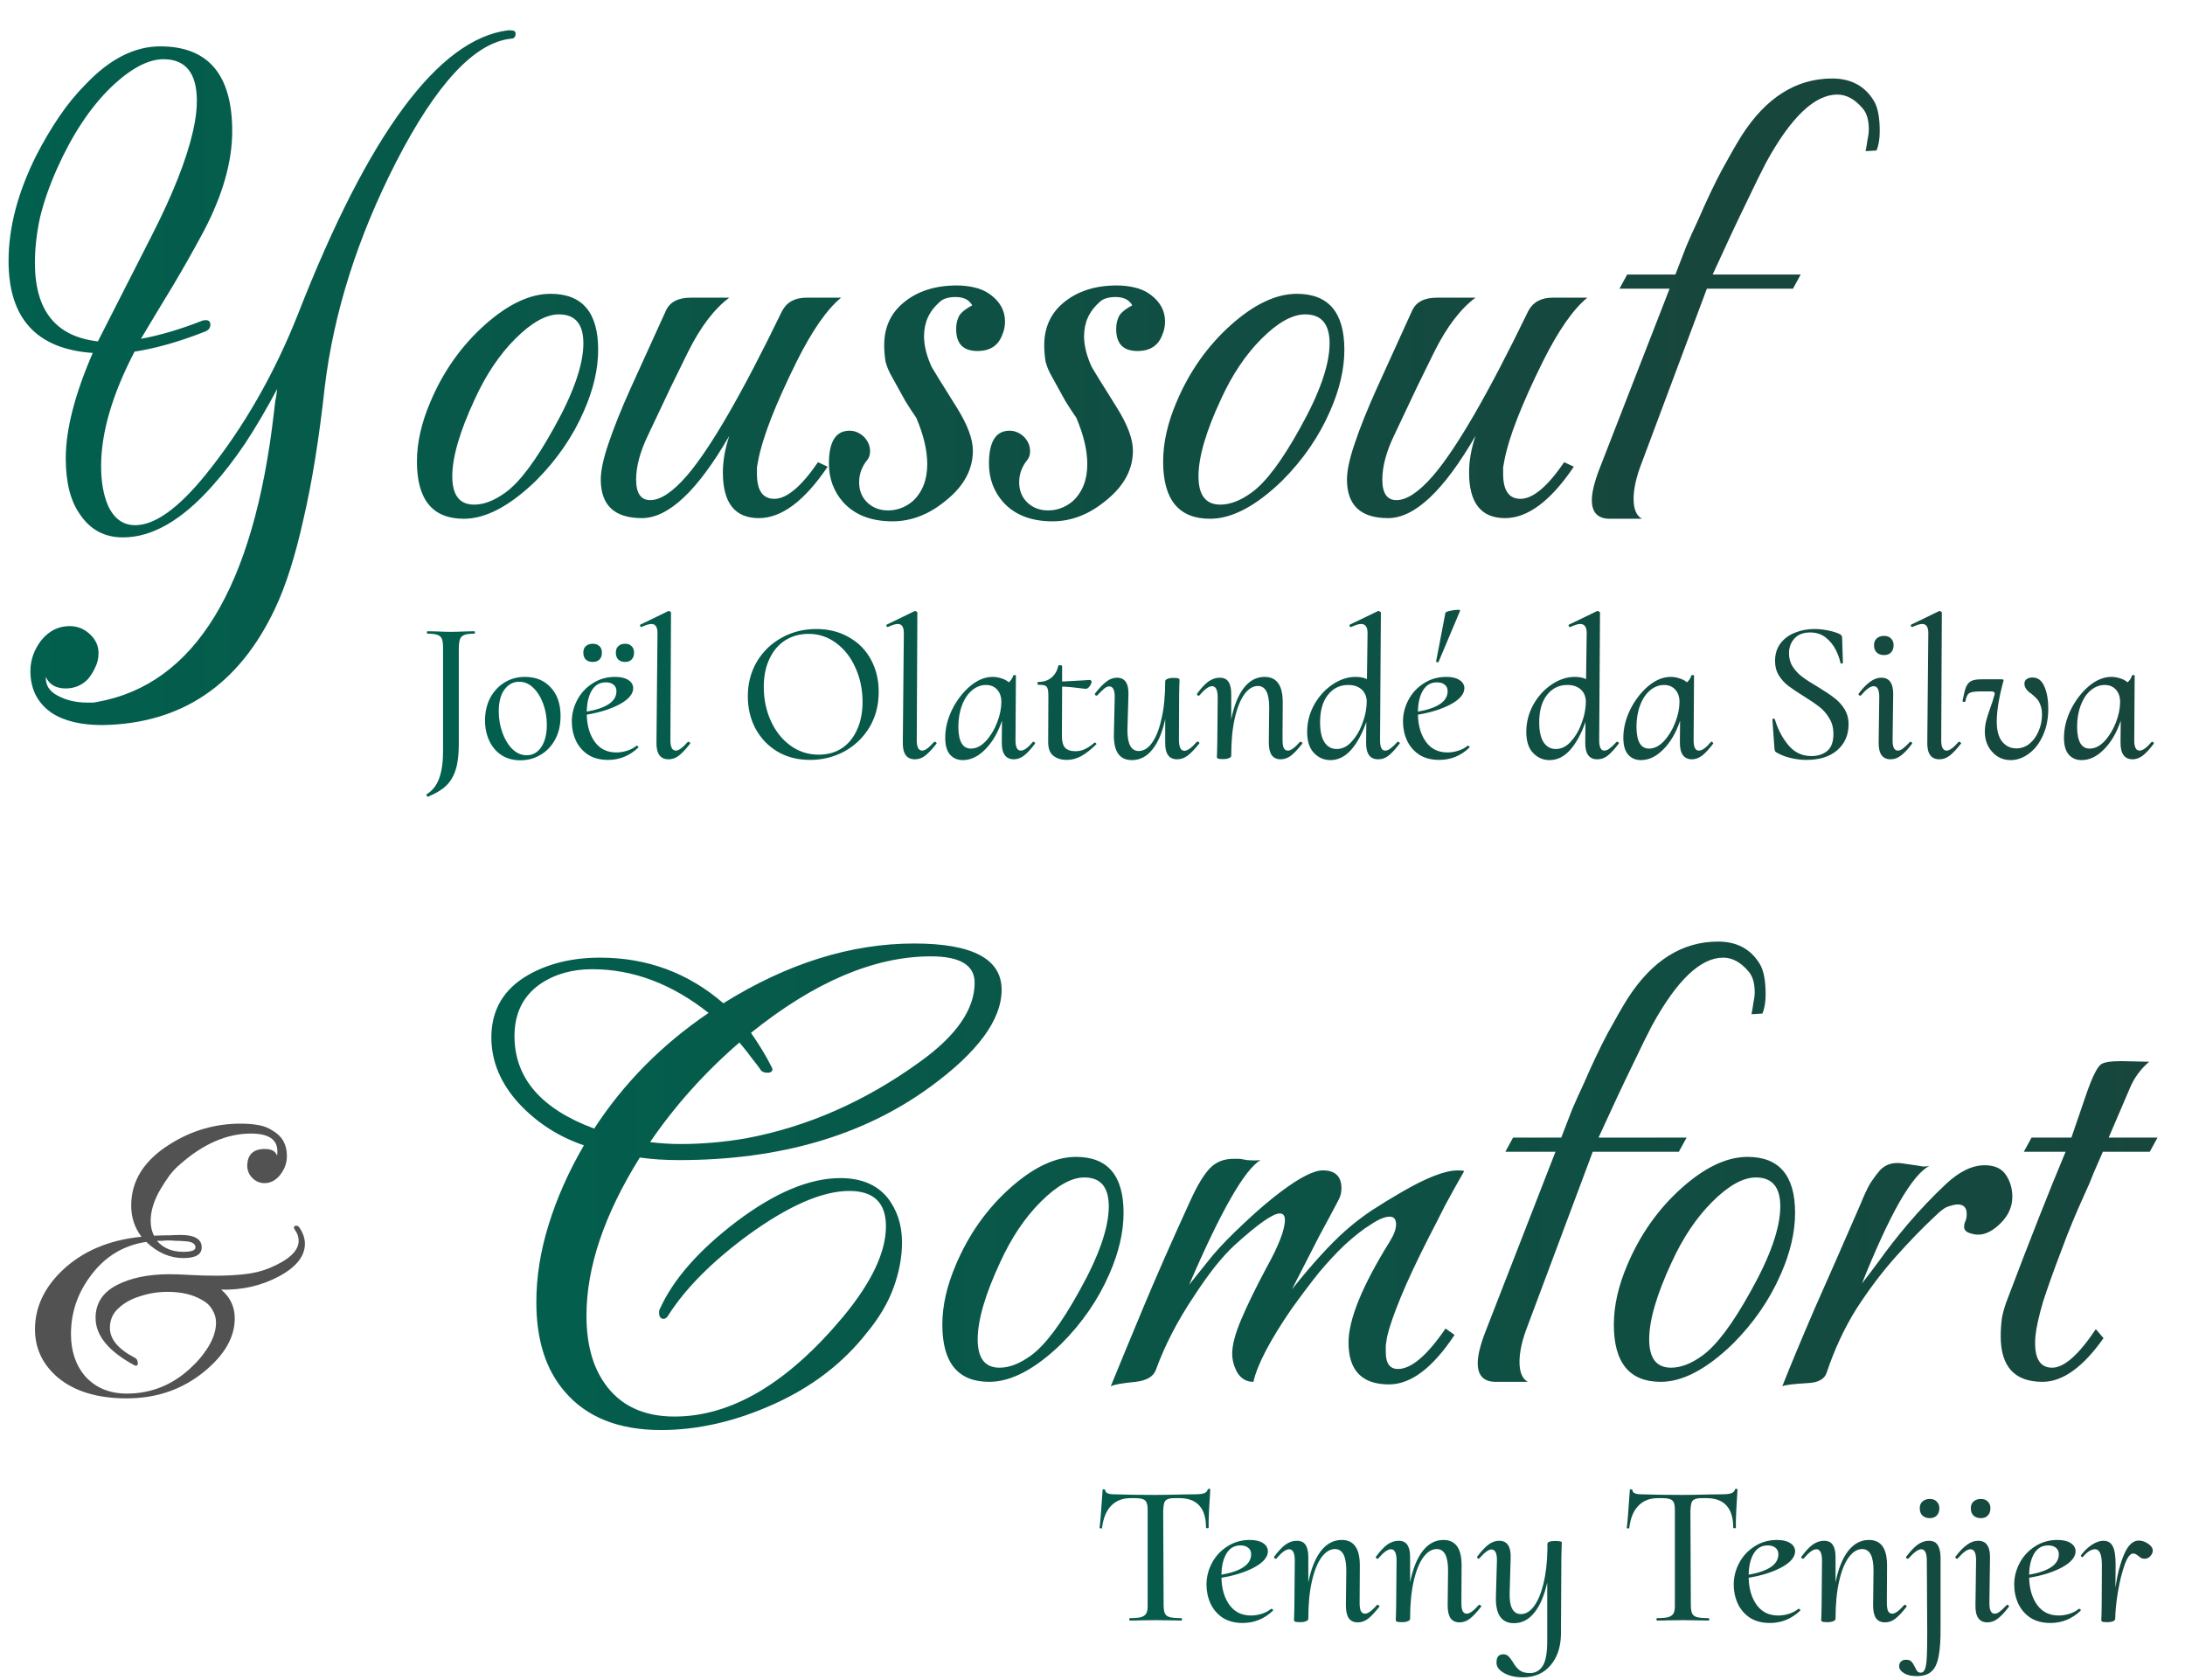
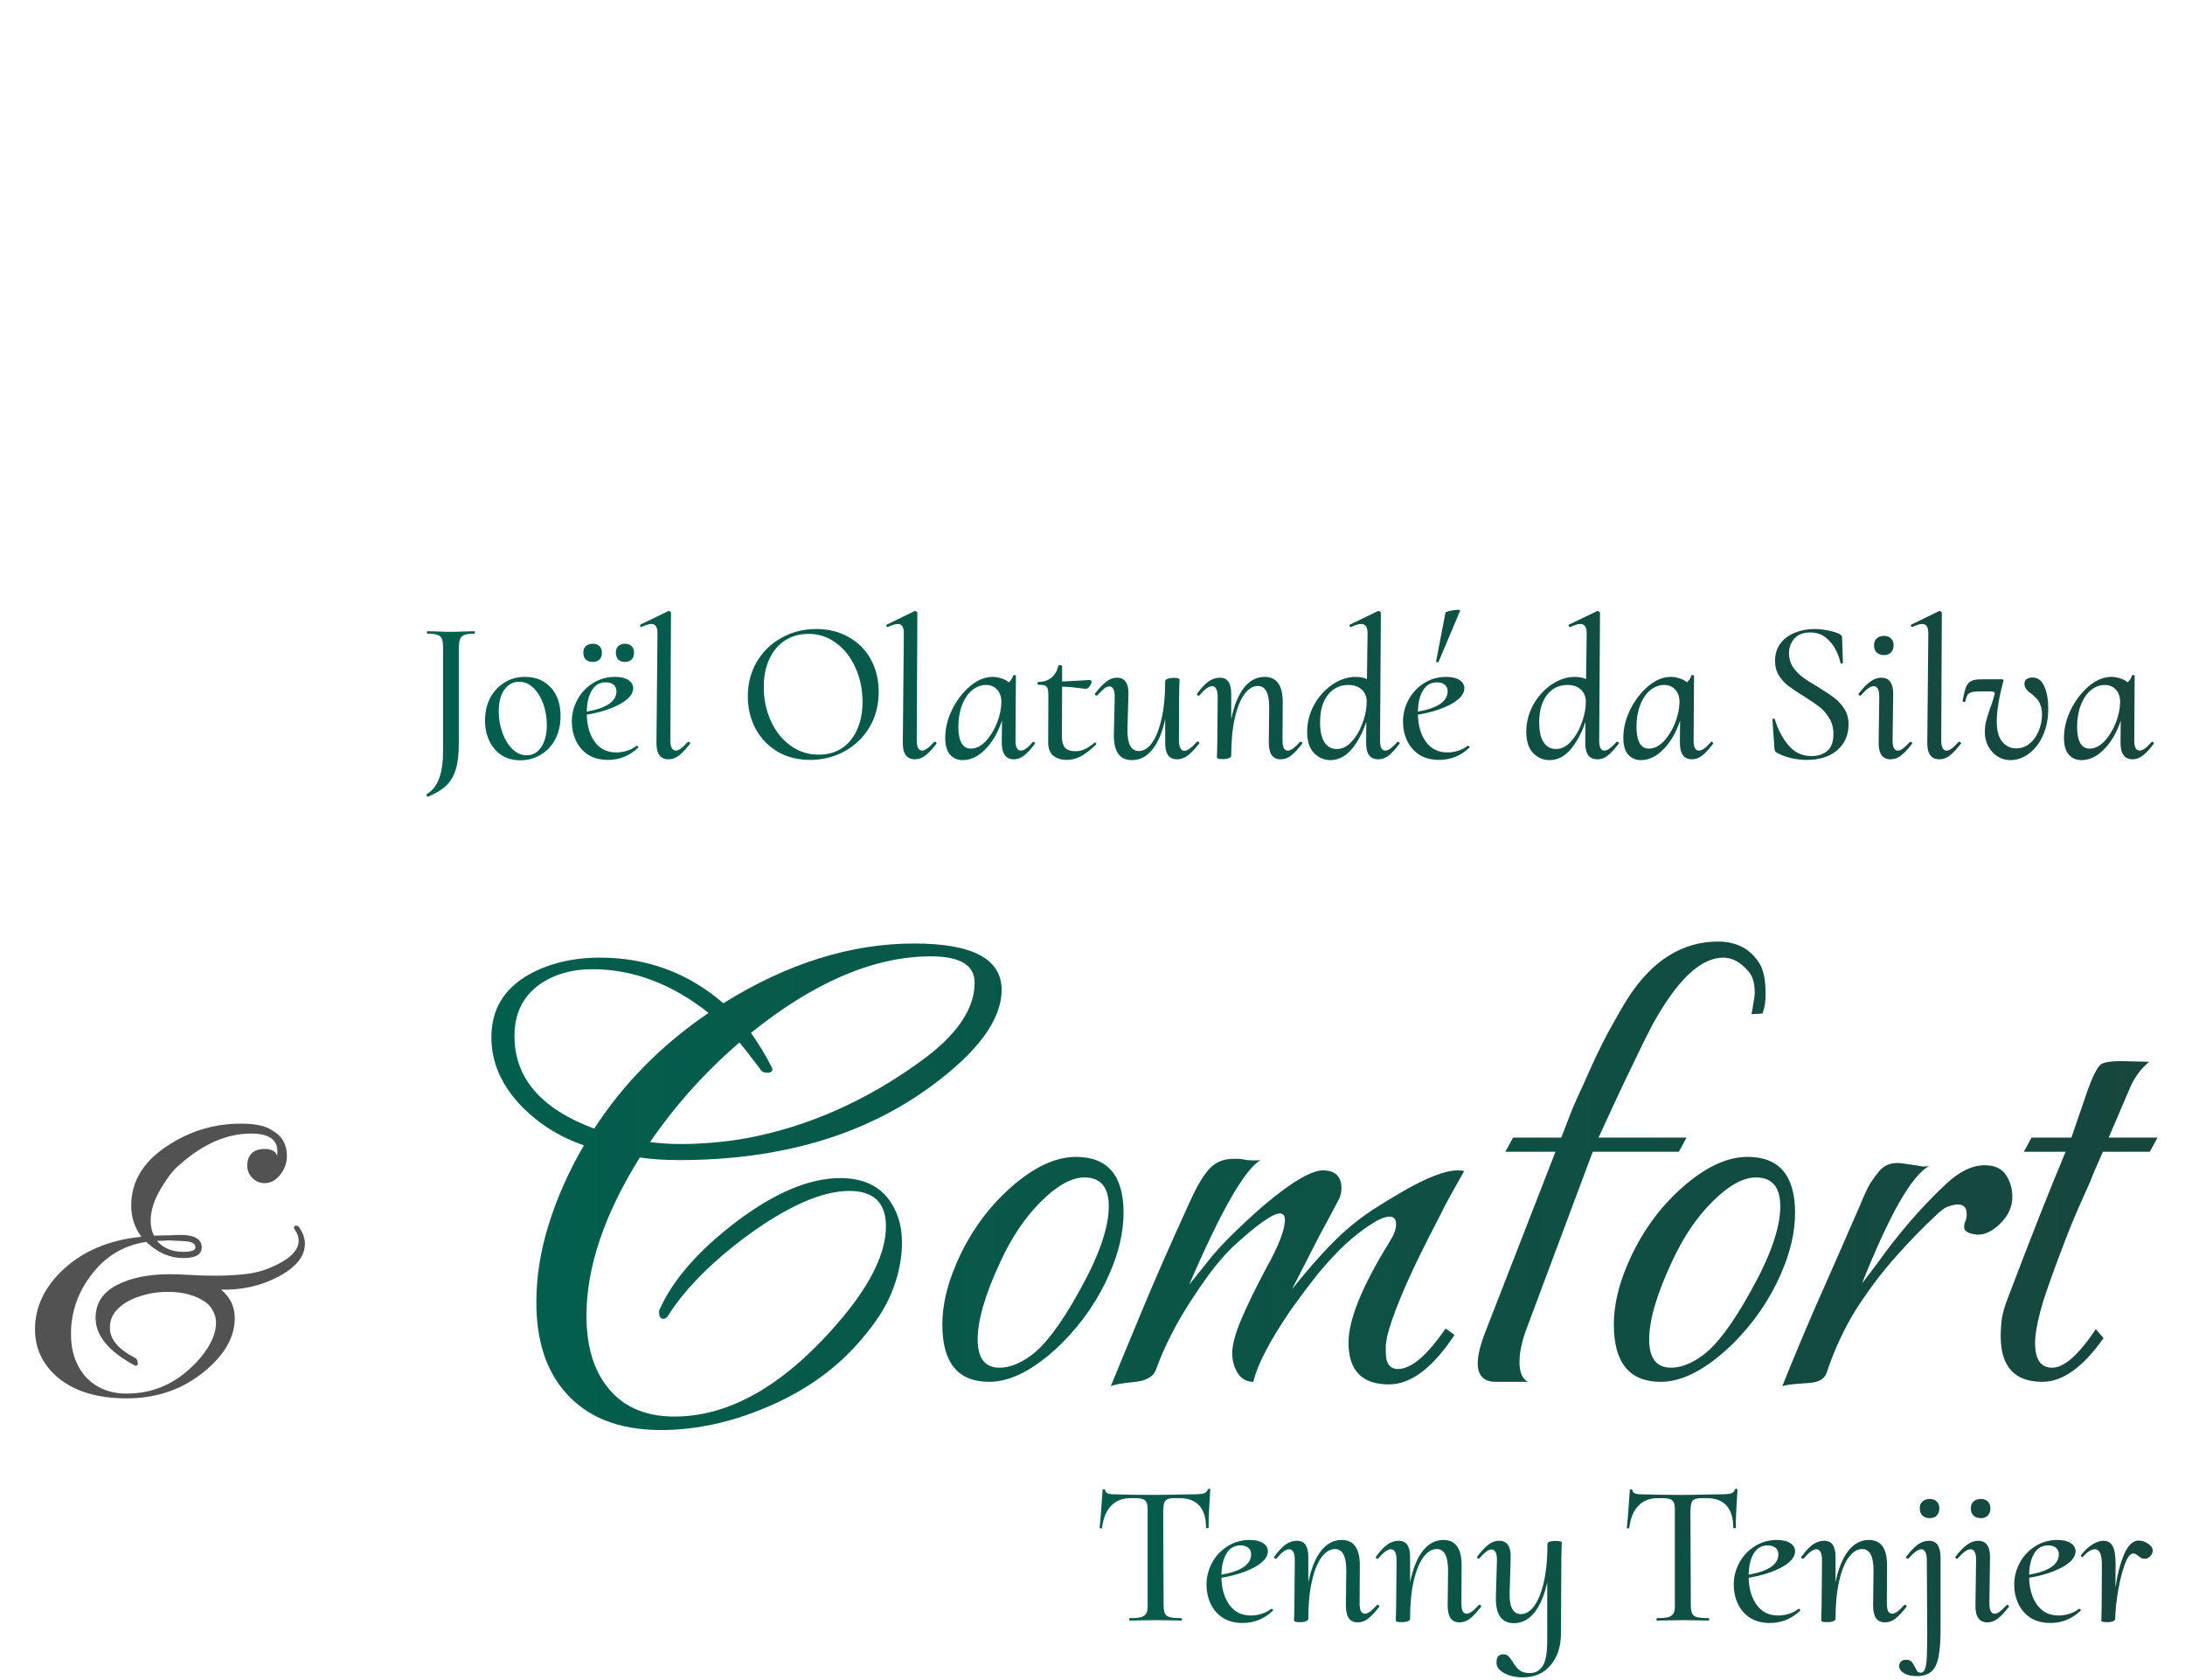
<svg xmlns="http://www.w3.org/2000/svg" width="238" height="183" viewBox="0 0 238 183" fill="none">
-   <path d="M11.153 78.97C8.82 78.97 6.976 78.527 5.623 77.64C4.083 76.567 3.313 75.05 3.313 73.09C3.313 71.877 3.71 70.757 4.503 69.73C5.343 68.703 6.37 68.19 7.583 68.19C8.47 68.19 9.24 68.517 9.893 69.17C10.453 69.73 10.733 70.383 10.733 71.13C10.733 71.69 10.616 72.203 10.383 72.67C10.15 73.183 9.87 73.627 9.543 74C8.89 74.653 8.096 74.98 7.163 74.98C6.09 74.98 5.366 74.56 4.993 73.72C4.946 74.607 5.366 75.283 6.253 75.75C7.186 76.263 8.26 76.52 9.473 76.52C9.66 76.52 9.846 76.52 10.033 76.52C10.22 76.52 10.406 76.497 10.593 76.45C21.233 74.537 27.65 64.013 29.843 44.88C29.89 44.507 29.936 44.11 29.983 43.69C30.076 43.27 30.146 42.827 30.193 42.36C29.026 44.553 27.86 46.537 26.693 48.31C25.526 50.037 24.336 51.577 23.123 52.93C19.81 56.663 16.566 58.53 13.393 58.53C11.386 58.53 9.823 57.69 8.703 56.01C7.676 54.563 7.163 52.533 7.163 49.92C7.163 46.793 8.143 42.967 10.103 38.44C3.99 38.02 0.933 34.683 0.933 28.43C0.933 24.79 1.936 20.963 3.943 16.95C4.736 15.41 5.576 13.987 6.463 12.68C7.35 11.373 8.306 10.207 9.333 9.18C11.946 6.427 14.653 5.05 17.453 5.05C22.68 5.05 25.293 8.13 25.293 14.29C25.293 17.603 24.266 21.22 22.213 25.14C21.14 27.147 20.02 29.13 18.853 31.09C17.686 33.003 16.52 34.94 15.353 36.9C17.406 36.527 19.623 35.873 22.003 34.94C22.096 34.893 22.236 34.87 22.423 34.87C22.75 34.87 22.913 35.033 22.913 35.36C22.913 35.733 22.703 35.99 22.283 36.13C19.576 37.203 17.033 37.927 14.653 38.3C12.226 42.967 11.013 47.12 11.013 50.76C11.013 52.487 11.27 53.933 11.783 55.1C12.436 56.5 13.416 57.2 14.723 57.2C16.87 57.2 19.436 55.357 22.423 51.67C26.53 46.583 29.89 40.727 32.503 34.1C40.156 14.547 47.763 4.28 55.323 3.3H55.603C55.976 3.3 56.163 3.417 56.163 3.65C56.163 4.023 56 4.21 55.673 4.21C51.706 4.63 47.53 9.11 43.143 17.65C38.943 25.863 36.353 34.03 35.373 42.15C34.766 47.703 33.996 52.487 33.063 56.5C32.176 60.513 31.15 63.757 29.983 66.23C26.063 74.583 19.786 78.83 11.153 78.97ZM10.663 37.18L16.543 25.63C18.83 21.15 20.323 17.37 21.023 14.29C21.303 13.077 21.443 11.98 21.443 11C21.443 7.967 20.23 6.45 17.803 6.45C16.123 6.45 14.21 7.477 12.063 9.53C9.823 11.723 7.886 14.64 6.253 18.28C5.413 20.147 4.783 21.943 4.363 23.67C3.99 25.397 3.803 27.053 3.803 28.64C3.803 33.82 6.09 36.667 10.663 37.18ZM50.524 56.5C47.118 56.5 45.414 54.423 45.414 50.27C45.414 48.217 45.904 46.047 46.884 43.76C48.284 40.447 50.268 37.647 52.834 35.36C55.354 33.12 57.734 32 59.974 32C63.428 32 65.154 34.03 65.154 38.09C65.154 40.19 64.641 42.407 63.614 44.74C62.401 47.54 60.651 50.083 58.364 52.37C55.518 55.123 52.904 56.5 50.524 56.5ZM51.644 54.96C52.718 54.96 53.861 54.517 55.074 53.63C56.614 52.51 58.364 50.177 60.324 46.63C62.471 42.803 63.544 39.723 63.544 37.39C63.544 35.29 62.658 34.24 60.884 34.24C59.484 34.24 57.898 35.127 56.124 36.9C54.398 38.627 52.928 40.82 51.714 43.48C50.081 46.98 49.264 49.78 49.264 51.88C49.264 53.933 50.058 54.96 51.644 54.96ZM69.919 56.43C66.932 56.43 65.439 55.03 65.439 52.23C65.439 51.25 65.719 49.943 66.279 48.31C66.839 46.63 67.632 44.647 68.659 42.36L72.509 33.89C72.929 32.91 73.839 32.42 75.239 32.42H79.439C77.805 33.633 76.312 35.593 74.959 38.3C74.445 39.327 73.815 40.61 73.069 42.15C72.369 43.643 71.552 45.37 70.619 47.33C69.732 49.15 69.289 50.783 69.289 52.23C69.289 53.723 69.802 54.47 70.829 54.47C71.949 54.47 73.279 53.583 74.819 51.81C77.385 48.823 80.839 42.85 85.179 33.89C85.692 32.91 86.579 32.42 87.839 32.42H91.619C90.079 33.68 88.469 35.99 86.789 39.35C84.455 44.063 83.055 47.657 82.589 50.13C82.542 50.41 82.495 50.667 82.449 50.9C82.449 51.133 82.449 51.367 82.449 51.6C82.449 53.42 83.079 54.33 84.339 54.33C85.692 54.33 87.279 53 89.099 50.34L90.149 50.83C87.629 54.563 85.132 56.43 82.659 56.43C80.045 56.43 78.739 54.773 78.739 51.46C78.739 50.2 78.972 48.87 79.439 47.47C75.985 53.443 72.812 56.43 69.919 56.43ZM97.22 56.78C94.887 56.78 93.09 56.08 91.83 54.68C90.804 53.513 90.29 52.113 90.29 50.48C90.29 48.1 91.037 46.91 92.53 46.91C93.09 46.91 93.604 47.12 94.07 47.54C94.537 48.007 94.77 48.543 94.77 49.15C94.77 49.523 94.677 49.827 94.49 50.06C93.884 50.807 93.58 51.623 93.58 52.51C93.58 53.397 93.86 54.12 94.42 54.68C95.027 55.287 95.797 55.59 96.73 55.59C97.71 55.59 98.597 55.263 99.39 54.61C100.464 53.63 101 52.277 101 50.55C101 49.057 100.604 47.377 99.81 45.51C99.484 45.043 99.087 44.437 98.62 43.69C98.2 42.943 97.71 42.057 97.15 41.03C96.824 40.47 96.59 39.91 96.45 39.35C96.357 38.743 96.31 38.16 96.31 37.6C96.31 35.64 97.034 34.077 98.48 32.91C99.974 31.697 101.887 31.09 104.22 31.09C104.874 31.09 105.504 31.16 106.11 31.3C106.764 31.44 107.347 31.697 107.86 32.07C108.934 32.863 109.47 33.843 109.47 35.01C109.47 35.523 109.377 35.99 109.19 36.41C108.77 37.623 107.86 38.23 106.46 38.23C104.92 38.23 104.15 37.437 104.15 35.85C104.15 35.383 104.22 34.987 104.36 34.66C104.5 34.193 105.014 33.727 105.9 33.26C105.574 32.653 104.967 32.35 104.08 32.35C103.287 32.35 102.704 32.537 102.33 32.91C101.21 33.89 100.65 35.127 100.65 36.62C100.65 37.647 100.93 38.767 101.49 39.98C101.584 40.167 102.494 41.637 104.22 44.39C105.387 46.257 105.97 47.82 105.97 49.08C105.97 51.087 105.037 52.86 103.17 54.4C101.304 55.987 99.32 56.78 97.22 56.78ZM114.652 56.78C112.319 56.78 110.522 56.08 109.262 54.68C108.235 53.513 107.722 52.113 107.722 50.48C107.722 48.1 108.469 46.91 109.962 46.91C110.522 46.91 111.035 47.12 111.502 47.54C111.969 48.007 112.202 48.543 112.202 49.15C112.202 49.523 112.109 49.827 111.922 50.06C111.315 50.807 111.012 51.623 111.012 52.51C111.012 53.397 111.292 54.12 111.852 54.68C112.459 55.287 113.229 55.59 114.162 55.59C115.142 55.59 116.029 55.263 116.822 54.61C117.895 53.63 118.432 52.277 118.432 50.55C118.432 49.057 118.035 47.377 117.242 45.51C116.915 45.043 116.519 44.437 116.052 43.69C115.632 42.943 115.142 42.057 114.582 41.03C114.255 40.47 114.022 39.91 113.882 39.35C113.789 38.743 113.742 38.16 113.742 37.6C113.742 35.64 114.465 34.077 115.912 32.91C117.405 31.697 119.319 31.09 121.652 31.09C122.305 31.09 122.935 31.16 123.542 31.3C124.195 31.44 124.779 31.697 125.292 32.07C126.365 32.863 126.902 33.843 126.902 35.01C126.902 35.523 126.809 35.99 126.622 36.41C126.202 37.623 125.292 38.23 123.892 38.23C122.352 38.23 121.582 37.437 121.582 35.85C121.582 35.383 121.652 34.987 121.792 34.66C121.932 34.193 122.445 33.727 123.332 33.26C123.005 32.653 122.399 32.35 121.512 32.35C120.719 32.35 120.135 32.537 119.762 32.91C118.642 33.89 118.082 35.127 118.082 36.62C118.082 37.647 118.362 38.767 118.922 39.98C119.015 40.167 119.925 41.637 121.652 44.39C122.819 46.257 123.402 47.82 123.402 49.08C123.402 51.087 122.469 52.86 120.602 54.4C118.735 55.987 116.752 56.78 114.652 56.78ZM131.804 56.5C128.397 56.5 126.694 54.423 126.694 50.27C126.694 48.217 127.184 46.047 128.164 43.76C129.564 40.447 131.547 37.647 134.114 35.36C136.634 33.12 139.014 32 141.254 32C144.707 32 146.434 34.03 146.434 38.09C146.434 40.19 145.92 42.407 144.894 44.74C143.68 47.54 141.93 50.083 139.644 52.37C136.797 55.123 134.184 56.5 131.804 56.5ZM132.924 54.96C133.997 54.96 135.14 54.517 136.354 53.63C137.894 52.51 139.644 50.177 141.604 46.63C143.75 42.803 144.824 39.723 144.824 37.39C144.824 35.29 143.937 34.24 142.164 34.24C140.764 34.24 139.177 35.127 137.404 36.9C135.677 38.627 134.207 40.82 132.994 43.48C131.36 46.98 130.544 49.78 130.544 51.88C130.544 53.933 131.337 54.96 132.924 54.96ZM151.198 56.43C148.211 56.43 146.718 55.03 146.718 52.23C146.718 51.25 146.998 49.943 147.558 48.31C148.118 46.63 148.911 44.647 149.938 42.36L153.788 33.89C154.208 32.91 155.118 32.42 156.518 32.42H160.718C159.085 33.633 157.591 35.593 156.238 38.3C155.725 39.327 155.095 40.61 154.348 42.15C153.648 43.643 152.831 45.37 151.898 47.33C151.011 49.15 150.568 50.783 150.568 52.23C150.568 53.723 151.081 54.47 152.108 54.47C153.228 54.47 154.558 53.583 156.098 51.81C158.665 48.823 162.118 42.85 166.458 33.89C166.971 32.91 167.858 32.42 169.118 32.42H172.898C171.358 33.68 169.748 35.99 168.068 39.35C165.735 44.063 164.335 47.657 163.868 50.13C163.821 50.41 163.775 50.667 163.728 50.9C163.728 51.133 163.728 51.367 163.728 51.6C163.728 53.42 164.358 54.33 165.618 54.33C166.971 54.33 168.558 53 170.378 50.34L171.428 50.83C168.908 54.563 166.411 56.43 163.938 56.43C161.325 56.43 160.018 54.773 160.018 51.46C160.018 50.2 160.251 48.87 160.718 47.47C157.265 53.443 154.091 56.43 151.198 56.43ZM175.35 56.5C174.043 56.5 173.39 55.823 173.39 54.47C173.39 53.63 173.67 52.487 174.23 51.04L181.86 31.44H176.4L177.24 29.9H182.49C182.91 28.827 183.306 27.8 183.68 26.82C184.1 25.84 184.52 24.907 184.94 24.02C185.873 21.873 186.736 20.053 187.53 18.56C188.37 17.02 189.093 15.76 189.7 14.78C192.36 10.627 195.65 8.55 199.57 8.55C201.623 8.55 203.14 9.367 204.12 11C204.54 11.7 204.75 12.797 204.75 14.29C204.75 15.13 204.633 15.83 204.4 16.39L203.21 16.46C203.303 15.993 203.373 15.573 203.42 15.2C203.513 14.78 203.56 14.407 203.56 14.08C203.56 13.053 203.326 12.283 202.86 11.77C202.02 10.79 201.11 10.3 200.13 10.3C197.656 10.3 195.066 12.773 192.36 17.72C191.893 18.607 191.17 20.077 190.19 22.13C189.21 24.137 187.996 26.727 186.55 29.9H196.14L195.3 31.44H185.92L178.85 50.34C178.243 51.88 177.94 53.21 177.94 54.33C177.94 55.45 178.243 56.173 178.85 56.5H175.35Z" fill="url(#paint0_linear_176_253)" />
  <path d="M46.631 86.768C46.572 86.783 46.521 86.746 46.477 86.658C46.433 86.585 46.433 86.533 46.477 86.504C47.122 86.108 47.584 85.507 47.863 84.7C48.141 83.908 48.273 82.881 48.259 81.62V70.532C48.259 70.092 48.215 69.769 48.127 69.564C48.039 69.359 47.877 69.219 47.643 69.146C47.408 69.058 47.049 69.014 46.565 69.014C46.521 69.014 46.499 68.97 46.499 68.882C46.499 68.794 46.521 68.75 46.565 68.75L47.621 68.772C48.207 68.801 48.691 68.816 49.073 68.816C49.498 68.816 50.033 68.801 50.679 68.772L51.669 68.75C51.713 68.75 51.735 68.794 51.735 68.882C51.735 68.97 51.713 69.014 51.669 69.014C51.185 69.014 50.825 69.058 50.591 69.146C50.356 69.234 50.195 69.388 50.107 69.608C50.033 69.813 49.989 70.136 49.975 70.576V81.026C49.975 82.17 49.865 83.094 49.645 83.798C49.425 84.517 49.08 85.103 48.611 85.558C48.141 86.013 47.481 86.416 46.631 86.768ZM56.681 82.808C55.889 82.808 55.2 82.617 54.613 82.236C54.041 81.855 53.601 81.334 53.293 80.674C52.985 80.014 52.831 79.281 52.831 78.474C52.831 77.565 53.015 76.751 53.381 76.032C53.763 75.313 54.283 74.749 54.943 74.338C55.603 73.927 56.351 73.722 57.187 73.722C58.361 73.722 59.299 74.111 60.003 74.888C60.707 75.651 61.059 76.685 61.059 77.99C61.059 78.987 60.854 79.853 60.443 80.586C60.047 81.305 59.512 81.855 58.837 82.236C58.177 82.617 57.459 82.808 56.681 82.808ZM57.363 82.258C58.023 82.258 58.551 81.965 58.947 81.378C59.358 80.777 59.563 79.963 59.563 78.936C59.563 78.129 59.431 77.367 59.167 76.648C58.903 75.929 58.544 75.35 58.089 74.91C57.635 74.47 57.121 74.25 56.549 74.25C55.904 74.25 55.369 74.536 54.943 75.108C54.533 75.665 54.327 76.457 54.327 77.484C54.327 78.291 54.459 79.061 54.723 79.794C54.987 80.527 55.347 81.121 55.801 81.576C56.271 82.031 56.791 82.258 57.363 82.258ZM69.368 81.224C69.412 81.224 69.457 81.246 69.501 81.29C69.544 81.334 69.552 81.378 69.522 81.422C68.584 82.317 67.484 82.764 66.222 82.764C65.372 82.764 64.646 82.573 64.044 82.192C63.458 81.796 63.018 81.283 62.724 80.652C62.431 80.007 62.285 79.317 62.285 78.584C62.285 77.763 62.483 76.978 62.879 76.23C63.275 75.482 63.832 74.881 64.55 74.426C65.269 73.957 66.083 73.722 66.993 73.722C67.609 73.722 68.085 73.832 68.422 74.052C68.76 74.257 68.943 74.543 68.972 74.91C68.987 75.555 68.503 76.149 67.52 76.692C66.538 77.22 65.335 77.601 63.913 77.836C63.942 79.053 64.235 80.043 64.793 80.806C65.35 81.569 66.127 81.95 67.124 81.95C67.506 81.95 67.887 81.891 68.269 81.774C68.665 81.657 69.016 81.473 69.325 81.224H69.368ZM65.981 74.316C65.32 74.316 64.814 74.609 64.463 75.196C64.111 75.783 63.927 76.553 63.913 77.506C66.069 77.125 67.147 76.384 67.147 75.284C67.147 74.976 67.044 74.741 66.838 74.58C66.633 74.404 66.347 74.316 65.981 74.316ZM64.573 72.094C64.25 72.094 63.993 72.006 63.803 71.83C63.627 71.654 63.538 71.405 63.538 71.082C63.538 70.774 63.627 70.539 63.803 70.378C63.993 70.202 64.25 70.114 64.573 70.114C64.88 70.114 65.123 70.202 65.299 70.378C65.475 70.539 65.562 70.774 65.562 71.082C65.562 71.405 65.475 71.654 65.299 71.83C65.123 72.006 64.88 72.094 64.573 72.094ZM68.093 72.094C67.77 72.094 67.52 72.006 67.344 71.83C67.168 71.654 67.081 71.405 67.081 71.082C67.081 70.774 67.168 70.539 67.344 70.378C67.52 70.202 67.77 70.114 68.093 70.114C68.4 70.114 68.635 70.202 68.796 70.378C68.972 70.539 69.061 70.774 69.061 71.082C69.061 71.405 68.972 71.654 68.796 71.83C68.635 72.006 68.4 72.094 68.093 72.094ZM72.825 82.698C71.916 82.698 71.476 82.075 71.505 80.828L71.615 69.08C71.644 68.332 71.424 67.958 70.955 67.958C70.706 67.958 70.346 68.068 69.877 68.288H69.855C69.796 68.288 69.752 68.251 69.723 68.178C69.694 68.105 69.708 68.053 69.767 68.024L72.803 66.55H72.847C72.906 66.55 72.957 66.572 73.001 66.616C73.06 66.66 73.089 66.697 73.089 66.726L73.023 80.542C73.008 81.349 73.206 81.752 73.617 81.752C73.925 81.752 74.358 81.437 74.915 80.806C74.93 80.791 74.952 80.784 74.981 80.784C75.04 80.784 75.091 80.813 75.135 80.872C75.194 80.916 75.208 80.953 75.179 80.982C74.724 81.569 74.321 82.001 73.969 82.28C73.617 82.559 73.236 82.698 72.825 82.698ZM88.232 82.764C86.897 82.764 85.716 82.463 84.69 81.862C83.663 81.246 82.864 80.41 82.292 79.354C81.734 78.298 81.456 77.125 81.456 75.834C81.456 74.455 81.778 73.209 82.424 72.094C83.084 70.979 83.978 70.107 85.108 69.476C86.252 68.831 87.52 68.508 88.914 68.508C90.263 68.508 91.451 68.809 92.478 69.41C93.519 69.997 94.318 70.811 94.876 71.852C95.433 72.893 95.712 74.059 95.712 75.35C95.712 76.802 95.374 78.093 94.7 79.222C94.025 80.337 93.116 81.209 91.972 81.84C90.828 82.456 89.581 82.764 88.232 82.764ZM89.178 82.192C90.146 82.192 90.989 81.957 91.708 81.488C92.426 81.004 92.976 80.329 93.358 79.464C93.754 78.599 93.952 77.594 93.952 76.45C93.952 75.101 93.695 73.861 93.182 72.732C92.683 71.603 91.986 70.708 91.092 70.048C90.197 69.373 89.192 69.036 88.078 69.036C87.124 69.036 86.274 69.271 85.526 69.74C84.792 70.209 84.22 70.884 83.81 71.764C83.399 72.629 83.194 73.649 83.194 74.822C83.194 76.157 83.45 77.389 83.964 78.518C84.477 79.647 85.188 80.542 86.098 81.202C87.007 81.862 88.034 82.192 89.178 82.192ZM99.659 82.698C98.75 82.698 98.31 82.075 98.339 80.828L98.449 69.08C98.478 68.332 98.258 67.958 97.789 67.958C97.54 67.958 97.18 68.068 96.711 68.288H96.689C96.63 68.288 96.586 68.251 96.557 68.178C96.528 68.105 96.542 68.053 96.601 68.024L99.637 66.55H99.681C99.74 66.55 99.791 66.572 99.835 66.616C99.894 66.66 99.923 66.697 99.923 66.726L99.857 80.542C99.842 81.349 100.04 81.752 100.451 81.752C100.759 81.752 101.192 81.437 101.749 80.806C101.764 80.791 101.786 80.784 101.815 80.784C101.874 80.784 101.925 80.813 101.969 80.872C102.028 80.916 102.042 80.953 102.013 80.982C101.558 81.569 101.155 82.001 100.803 82.28C100.451 82.559 100.07 82.698 99.659 82.698ZM112.506 80.806C112.52 80.791 112.542 80.784 112.572 80.784C112.616 80.784 112.66 80.813 112.704 80.872C112.748 80.916 112.762 80.953 112.748 80.982C112.322 81.554 111.926 81.987 111.56 82.28C111.193 82.559 110.819 82.698 110.438 82.698C109.543 82.698 109.103 82.075 109.118 80.828L109.14 78.496C108.7 79.801 108.091 80.843 107.314 81.62C106.551 82.397 105.737 82.786 104.872 82.786C104.3 82.786 103.838 82.588 103.486 82.192C103.134 81.796 102.958 81.18 102.958 80.344C102.958 79.332 103.207 78.313 103.706 77.286C104.219 76.259 104.872 75.409 105.664 74.734C106.47 74.059 107.292 73.722 108.128 73.722C108.436 73.722 108.744 73.773 109.052 73.876C109.374 73.964 109.653 74.111 109.888 74.316C110.122 74.111 110.284 73.861 110.372 73.568C110.372 73.539 110.408 73.524 110.482 73.524C110.628 73.524 110.687 73.546 110.658 73.59L110.614 80.542C110.599 81.349 110.79 81.752 111.186 81.752C111.538 81.752 111.978 81.437 112.506 80.806ZM109.074 76.45C109.074 75.893 108.92 75.445 108.612 75.108C108.304 74.771 107.9 74.602 107.402 74.602C106.844 74.602 106.331 74.8 105.862 75.196C105.407 75.577 105.048 76.12 104.784 76.824C104.52 77.513 104.388 78.298 104.388 79.178C104.402 80.747 104.857 81.532 105.752 81.532C106.324 81.532 106.866 81.261 107.38 80.718C107.893 80.161 108.304 79.486 108.612 78.694C108.92 77.887 109.074 77.139 109.074 76.45ZM119.254 80.872C119.298 80.872 119.342 80.901 119.386 80.96C119.445 81.004 119.452 81.041 119.408 81.07C118.792 81.671 118.235 82.104 117.736 82.368C117.237 82.632 116.731 82.764 116.218 82.764C115.602 82.764 115.103 82.61 114.722 82.302C114.341 81.994 114.157 81.473 114.172 80.74L114.194 75.768C114.194 75.401 114.165 75.145 114.106 74.998C114.062 74.837 113.967 74.727 113.82 74.668C113.673 74.609 113.431 74.58 113.094 74.58C113.035 74.58 113.006 74.529 113.006 74.426C113.006 74.323 113.028 74.272 113.072 74.272C113.688 74.272 114.179 74.111 114.546 73.788C114.927 73.451 115.169 73.025 115.272 72.512C115.272 72.468 115.323 72.446 115.426 72.446C115.485 72.446 115.543 72.453 115.602 72.468C115.661 72.483 115.69 72.505 115.69 72.534V74.228C116.042 74.213 116.841 74.169 118.088 74.096C118.381 74.067 118.579 74.052 118.682 74.052C118.741 74.052 118.792 74.074 118.836 74.118C118.88 74.162 118.902 74.213 118.902 74.272C118.887 74.419 118.807 74.587 118.66 74.778C118.528 74.954 118.381 75.035 118.22 75.02C117.105 74.873 116.262 74.793 115.69 74.778L115.668 80.168C115.668 80.74 115.778 81.158 115.998 81.422C116.233 81.686 116.614 81.818 117.142 81.818C117.523 81.818 117.875 81.737 118.198 81.576C118.535 81.415 118.88 81.18 119.232 80.872H119.254ZM130.373 80.784C130.388 80.769 130.41 80.762 130.439 80.762C130.498 80.762 130.549 80.791 130.593 80.85C130.652 80.894 130.667 80.931 130.637 80.96C130.168 81.561 129.75 82.001 129.383 82.28C129.017 82.559 128.628 82.698 128.217 82.698C127.352 82.698 126.919 82.119 126.919 80.96V78.298C126.626 79.721 126.164 80.828 125.533 81.62C124.917 82.397 124.169 82.786 123.289 82.786C121.925 82.786 121.273 81.818 121.331 79.882L121.419 75.966C121.434 75.159 121.236 74.756 120.825 74.756C120.649 74.756 120.466 74.837 120.275 74.998C120.085 75.159 119.835 75.401 119.527 75.724C119.498 75.753 119.469 75.768 119.439 75.768C119.381 75.768 119.337 75.746 119.307 75.702C119.263 75.643 119.249 75.592 119.263 75.548C119.718 74.961 120.129 74.529 120.495 74.25C120.862 73.957 121.251 73.81 121.661 73.81C122.541 73.81 122.959 74.441 122.915 75.702L122.805 79.464C122.791 81.019 123.201 81.796 124.037 81.796C124.58 81.796 125.064 81.495 125.489 80.894C125.929 80.278 126.274 79.398 126.523 78.254C126.787 77.11 126.919 75.761 126.919 74.206C126.919 74.089 127 74.001 127.161 73.942C127.323 73.869 127.543 73.832 127.821 73.832C128.129 73.832 128.313 73.854 128.371 73.898C128.445 73.927 128.481 73.986 128.481 74.074C128.481 74.177 128.474 74.36 128.459 74.624C128.445 74.888 128.437 75.225 128.437 75.636L128.415 80.542C128.415 81.363 128.613 81.774 129.009 81.774C129.347 81.774 129.801 81.444 130.373 80.784ZM141.591 80.806C141.606 80.791 141.628 80.784 141.657 80.784C141.716 80.784 141.767 80.813 141.811 80.872C141.87 80.916 141.885 80.953 141.855 80.982C141.401 81.569 140.997 82.001 140.645 82.28C140.293 82.559 139.912 82.698 139.501 82.698C139.061 82.698 138.731 82.544 138.511 82.236C138.306 81.928 138.203 81.459 138.203 80.828L138.247 77.044C138.247 75.489 137.837 74.712 137.015 74.712C136.487 74.712 136.003 75.005 135.563 75.592C135.123 76.179 134.771 77.044 134.507 78.188C134.243 79.332 134.111 80.703 134.111 82.302C134.111 82.419 134.031 82.507 133.869 82.566C133.723 82.639 133.503 82.676 133.209 82.676C132.916 82.676 132.733 82.654 132.659 82.61C132.586 82.581 132.549 82.522 132.549 82.434C132.549 82.331 132.557 82.148 132.571 81.884C132.586 81.62 132.593 81.283 132.593 80.872L132.637 75.966C132.637 75.145 132.432 74.734 132.021 74.734C131.669 74.734 131.207 75.071 130.635 75.746C130.621 75.761 130.591 75.768 130.547 75.768C130.489 75.768 130.445 75.746 130.415 75.702C130.371 75.643 130.364 75.592 130.393 75.548C130.833 74.947 131.244 74.507 131.625 74.228C132.021 73.949 132.432 73.81 132.857 73.81C133.297 73.81 133.613 73.957 133.803 74.25C134.009 74.543 134.111 74.983 134.111 75.57V78.342C134.405 76.875 134.859 75.739 135.475 74.932C136.106 74.125 136.861 73.722 137.741 73.722C138.416 73.722 138.915 73.957 139.237 74.426C139.575 74.895 139.736 75.629 139.721 76.626L139.699 80.542C139.699 80.967 139.743 81.275 139.831 81.466C139.934 81.657 140.088 81.752 140.293 81.752C140.601 81.752 141.034 81.437 141.591 80.806ZM152.215 80.806C152.23 80.791 152.252 80.784 152.281 80.784C152.34 80.784 152.391 80.813 152.435 80.872C152.479 80.916 152.487 80.953 152.457 80.982C152.003 81.583 151.599 82.023 151.247 82.302C150.91 82.566 150.536 82.698 150.125 82.698C149.671 82.698 149.333 82.544 149.113 82.236C148.893 81.913 148.791 81.444 148.805 80.828L148.827 78.628C148.373 79.919 147.815 80.938 147.155 81.686C146.495 82.419 145.747 82.786 144.911 82.786C144.222 82.786 143.628 82.529 143.129 82.016C142.631 81.503 142.381 80.733 142.381 79.706C142.381 78.679 142.631 77.704 143.129 76.78C143.643 75.856 144.31 75.115 145.131 74.558C145.953 74.001 146.796 73.722 147.661 73.722C148.145 73.722 148.556 73.803 148.893 73.964L148.959 69.08C148.989 68.332 148.754 67.958 148.255 67.958C148.006 67.958 147.647 68.068 147.177 68.288H147.133C147.075 68.288 147.031 68.251 147.001 68.178C146.972 68.105 146.987 68.053 147.045 68.024L150.103 66.55H150.147C150.206 66.55 150.265 66.572 150.323 66.616C150.382 66.66 150.411 66.697 150.411 66.726L150.323 80.542C150.309 81.349 150.492 81.752 150.873 81.752C151.064 81.752 151.262 81.671 151.467 81.51C151.687 81.349 151.937 81.114 152.215 80.806ZM145.593 81.576C146.195 81.576 146.73 81.319 147.199 80.806C147.683 80.293 148.065 79.669 148.343 78.936C148.637 78.188 148.805 77.491 148.849 76.846L148.871 76.318C148.827 75.761 148.622 75.335 148.255 75.042C147.903 74.749 147.434 74.602 146.847 74.602C145.938 74.602 145.197 74.969 144.625 75.702C144.068 76.421 143.789 77.411 143.789 78.672C143.789 79.64 143.951 80.366 144.273 80.85C144.596 81.334 145.036 81.576 145.593 81.576ZM159.904 81.224C159.948 81.224 159.992 81.246 160.036 81.29C160.08 81.334 160.087 81.378 160.058 81.422C159.119 82.317 158.019 82.764 156.758 82.764C155.907 82.764 155.181 82.573 154.58 82.192C153.993 81.796 153.553 81.283 153.26 80.652C152.966 80.007 152.82 79.317 152.82 78.584C152.82 77.763 153.018 76.978 153.414 76.23C153.81 75.482 154.367 74.881 155.086 74.426C155.804 73.957 156.618 73.722 157.528 73.722C158.144 73.722 158.62 73.832 158.958 74.052C159.295 74.257 159.478 74.543 159.508 74.91C159.522 75.555 159.038 76.149 158.056 76.692C157.073 77.22 155.87 77.601 154.448 77.836C154.477 79.053 154.77 80.043 155.328 80.806C155.885 81.569 156.662 81.95 157.66 81.95C158.041 81.95 158.422 81.891 158.804 81.774C159.2 81.657 159.552 81.473 159.86 81.224H159.904ZM156.516 74.316C155.856 74.316 155.35 74.609 154.998 75.196C154.646 75.783 154.462 76.553 154.448 77.506C156.604 77.125 157.682 76.384 157.682 75.284C157.682 74.976 157.579 74.741 157.374 74.58C157.168 74.404 156.882 74.316 156.516 74.316ZM156.692 72.094C156.662 72.123 156.633 72.138 156.604 72.138C156.56 72.138 156.516 72.123 156.472 72.094C156.428 72.065 156.413 72.043 156.428 72.028L157.44 66.748C157.454 66.675 157.623 66.601 157.946 66.528C158.268 66.455 158.547 66.418 158.782 66.418C158.972 66.418 159.06 66.447 159.046 66.506L156.692 72.094ZM176.084 80.806C176.099 80.791 176.121 80.784 176.15 80.784C176.209 80.784 176.26 80.813 176.304 80.872C176.348 80.916 176.356 80.953 176.326 80.982C175.872 81.583 175.468 82.023 175.116 82.302C174.779 82.566 174.405 82.698 173.994 82.698C173.54 82.698 173.202 82.544 172.982 82.236C172.762 81.913 172.66 81.444 172.674 80.828L172.696 78.628C172.242 79.919 171.684 80.938 171.024 81.686C170.364 82.419 169.616 82.786 168.78 82.786C168.091 82.786 167.497 82.529 166.998 82.016C166.5 81.503 166.25 80.733 166.25 79.706C166.25 78.679 166.5 77.704 166.998 76.78C167.512 75.856 168.179 75.115 169 74.558C169.822 74.001 170.665 73.722 171.53 73.722C172.014 73.722 172.425 73.803 172.762 73.964L172.828 69.08C172.858 68.332 172.623 67.958 172.124 67.958C171.875 67.958 171.516 68.068 171.046 68.288H171.002C170.944 68.288 170.9 68.251 170.87 68.178C170.841 68.105 170.856 68.053 170.914 68.024L173.972 66.55H174.016C174.075 66.55 174.134 66.572 174.192 66.616C174.251 66.66 174.28 66.697 174.28 66.726L174.192 80.542C174.178 81.349 174.361 81.752 174.742 81.752C174.933 81.752 175.131 81.671 175.336 81.51C175.556 81.349 175.806 81.114 176.084 80.806ZM169.462 81.576C170.064 81.576 170.599 81.319 171.068 80.806C171.552 80.293 171.934 79.669 172.212 78.936C172.506 78.188 172.674 77.491 172.718 76.846L172.74 76.318C172.696 75.761 172.491 75.335 172.124 75.042C171.772 74.749 171.303 74.602 170.716 74.602C169.807 74.602 169.066 74.969 168.494 75.702C167.937 76.421 167.658 77.411 167.658 78.672C167.658 79.64 167.82 80.366 168.142 80.85C168.465 81.334 168.905 81.576 169.462 81.576ZM186.369 80.806C186.383 80.791 186.405 80.784 186.435 80.784C186.479 80.784 186.523 80.813 186.567 80.872C186.611 80.916 186.625 80.953 186.611 80.982C186.185 81.554 185.789 81.987 185.423 82.28C185.056 82.559 184.682 82.698 184.301 82.698C183.406 82.698 182.966 82.075 182.981 80.828L183.003 78.496C182.563 79.801 181.954 80.843 181.177 81.62C180.414 82.397 179.6 82.786 178.735 82.786C178.163 82.786 177.701 82.588 177.349 82.192C176.997 81.796 176.821 81.18 176.821 80.344C176.821 79.332 177.07 78.313 177.569 77.286C178.082 76.259 178.735 75.409 179.527 74.734C180.333 74.059 181.155 73.722 181.991 73.722C182.299 73.722 182.607 73.773 182.915 73.876C183.237 73.964 183.516 74.111 183.751 74.316C183.985 74.111 184.147 73.861 184.235 73.568C184.235 73.539 184.271 73.524 184.345 73.524C184.491 73.524 184.55 73.546 184.521 73.59L184.477 80.542C184.462 81.349 184.653 81.752 185.049 81.752C185.401 81.752 185.841 81.437 186.369 80.806ZM182.937 76.45C182.937 75.893 182.783 75.445 182.475 75.108C182.167 74.771 181.763 74.602 181.265 74.602C180.707 74.602 180.194 74.8 179.725 75.196C179.27 75.577 178.911 76.12 178.647 76.824C178.383 77.513 178.251 78.298 178.251 79.178C178.265 80.747 178.72 81.532 179.615 81.532C180.187 81.532 180.729 81.261 181.243 80.718C181.756 80.161 182.167 79.486 182.475 78.694C182.783 77.887 182.937 77.139 182.937 76.45ZM194.864 71.148C194.864 71.705 195.003 72.197 195.282 72.622C195.56 73.047 195.905 73.414 196.316 73.722C196.726 74.03 197.284 74.389 197.988 74.8C198.736 75.255 199.33 75.651 199.77 75.988C200.21 76.311 200.584 76.714 200.892 77.198C201.2 77.682 201.354 78.247 201.354 78.892C201.354 80.051 200.943 80.989 200.122 81.708C199.3 82.412 198.186 82.764 196.778 82.764C196.191 82.764 195.597 82.691 194.996 82.544C194.409 82.397 193.91 82.199 193.5 81.95C193.426 81.906 193.375 81.862 193.346 81.818C193.331 81.759 193.309 81.664 193.28 81.532L193.06 78.386C193.045 78.327 193.082 78.291 193.17 78.276C193.258 78.261 193.309 78.283 193.324 78.342C193.646 79.427 194.138 80.366 194.798 81.158C195.458 81.95 196.294 82.346 197.306 82.346C197.995 82.346 198.567 82.163 199.022 81.796C199.476 81.415 199.704 80.799 199.704 79.948C199.704 79.273 199.55 78.694 199.242 78.21C198.948 77.711 198.589 77.301 198.164 76.978C197.753 76.655 197.181 76.267 196.448 75.812C195.744 75.372 195.186 74.998 194.776 74.69C194.38 74.382 194.042 74.008 193.764 73.568C193.485 73.113 193.346 72.585 193.346 71.984C193.346 71.236 193.544 70.598 193.94 70.07C194.35 69.542 194.878 69.153 195.524 68.904C196.184 68.64 196.88 68.508 197.614 68.508C198.068 68.508 198.53 68.552 199 68.64C199.484 68.728 199.916 68.853 200.298 69.014C200.532 69.117 200.65 69.249 200.65 69.41L200.738 72.16C200.738 72.219 200.694 72.255 200.606 72.27C200.532 72.285 200.488 72.263 200.474 72.204C200.386 71.764 200.217 71.295 199.968 70.796C199.718 70.283 199.359 69.835 198.89 69.454C198.42 69.073 197.848 68.882 197.174 68.882C196.426 68.882 195.854 69.102 195.458 69.542C195.062 69.982 194.864 70.517 194.864 71.148ZM205.93 82.698C205.49 82.698 205.16 82.544 204.94 82.236C204.72 81.913 204.617 81.444 204.632 80.828L204.698 75.966C204.713 75.145 204.507 74.734 204.082 74.734C203.73 74.734 203.268 75.071 202.696 75.746C202.681 75.761 202.659 75.768 202.63 75.768C202.571 75.768 202.52 75.746 202.476 75.702C202.432 75.643 202.425 75.592 202.454 75.548C202.894 74.961 203.312 74.529 203.708 74.25C204.104 73.957 204.507 73.81 204.918 73.81C205.358 73.81 205.681 73.957 205.886 74.25C206.106 74.543 206.216 74.983 206.216 75.57L206.15 80.542C206.135 81.349 206.326 81.752 206.722 81.752C206.898 81.752 207.081 81.679 207.272 81.532C207.477 81.371 207.734 81.129 208.042 80.806C208.057 80.791 208.079 80.784 208.108 80.784C208.152 80.784 208.196 80.813 208.24 80.872C208.284 80.916 208.299 80.953 208.284 80.982C207.844 81.569 207.441 82.001 207.074 82.28C206.722 82.559 206.341 82.698 205.93 82.698ZM205.226 71.346C204.889 71.346 204.617 71.251 204.412 71.06C204.221 70.869 204.126 70.605 204.126 70.268C204.126 69.96 204.221 69.718 204.412 69.542C204.617 69.351 204.889 69.256 205.226 69.256C205.549 69.256 205.798 69.351 205.974 69.542C206.165 69.718 206.26 69.96 206.26 70.268C206.26 70.605 206.165 70.869 205.974 71.06C205.798 71.251 205.549 71.346 205.226 71.346ZM211.249 82.698C210.34 82.698 209.9 82.075 209.929 80.828L210.039 69.08C210.068 68.332 209.848 67.958 209.379 67.958C209.13 67.958 208.77 68.068 208.301 68.288H208.279C208.22 68.288 208.176 68.251 208.147 68.178C208.118 68.105 208.132 68.053 208.191 68.024L211.227 66.55H211.271C211.33 66.55 211.381 66.572 211.425 66.616C211.484 66.66 211.513 66.697 211.513 66.726L211.447 80.542C211.432 81.349 211.63 81.752 212.041 81.752C212.349 81.752 212.782 81.437 213.339 80.806C213.354 80.791 213.376 80.784 213.405 80.784C213.464 80.784 213.515 80.813 213.559 80.872C213.618 80.916 213.632 80.953 213.603 80.982C213.148 81.569 212.745 82.001 212.393 82.28C212.041 82.559 211.66 82.698 211.249 82.698ZM218.991 82.786C218.478 82.786 218.009 82.654 217.583 82.39C217.158 82.111 216.821 81.745 216.571 81.29C216.322 80.821 216.197 80.3 216.197 79.728C216.197 79.332 216.241 78.943 216.329 78.562C216.432 78.166 216.586 77.675 216.791 77.088C216.953 76.677 217.085 76.274 217.187 75.878C217.246 75.702 217.275 75.592 217.275 75.548C217.275 75.387 217.158 75.306 216.923 75.306H215.669C215.068 75.306 214.672 75.372 214.481 75.504C214.291 75.636 214.159 75.922 214.085 76.362C214.085 76.421 214.034 76.45 213.931 76.45C213.814 76.45 213.763 76.399 213.777 76.296C213.909 75.607 214.034 75.115 214.151 74.822C214.283 74.514 214.467 74.301 214.701 74.184C214.936 74.052 215.303 73.986 215.801 73.986H217.979C218.126 73.986 218.207 74.001 218.221 74.03C218.251 74.059 218.243 74.133 218.199 74.25C217.73 75.995 217.495 77.447 217.495 78.606C217.495 79.559 217.693 80.285 218.089 80.784C218.5 81.268 219.013 81.51 219.629 81.51C220.157 81.51 220.634 81.341 221.059 81.004C221.485 80.652 221.815 80.197 222.049 79.64C222.299 79.068 222.423 78.467 222.423 77.836C222.423 77.411 222.365 77.059 222.247 76.78C222.145 76.487 222.02 76.267 221.873 76.12C221.727 75.959 221.529 75.775 221.279 75.57C220.766 75.233 220.509 74.866 220.509 74.47C220.509 74.25 220.59 74.081 220.751 73.964C220.927 73.847 221.14 73.788 221.389 73.788C221.976 73.788 222.409 74.118 222.687 74.778C222.966 75.438 223.105 76.201 223.105 77.066C223.12 78.21 222.929 79.215 222.533 80.08C222.152 80.945 221.639 81.613 220.993 82.082C220.363 82.551 219.695 82.786 218.991 82.786ZM234.365 80.806C234.38 80.791 234.402 80.784 234.431 80.784C234.475 80.784 234.519 80.813 234.563 80.872C234.607 80.916 234.622 80.953 234.607 80.982C234.182 81.554 233.786 81.987 233.419 82.28C233.052 82.559 232.678 82.698 232.297 82.698C231.402 82.698 230.962 82.075 230.977 80.828L230.999 78.496C230.559 79.801 229.95 80.843 229.173 81.62C228.41 82.397 227.596 82.786 226.731 82.786C226.159 82.786 225.697 82.588 225.345 82.192C224.993 81.796 224.817 81.18 224.817 80.344C224.817 79.332 225.066 78.313 225.565 77.286C226.078 76.259 226.731 75.409 227.523 74.734C228.33 74.059 229.151 73.722 229.987 73.722C230.295 73.722 230.603 73.773 230.911 73.876C231.234 73.964 231.512 74.111 231.747 74.316C231.982 74.111 232.143 73.861 232.231 73.568C232.231 73.539 232.268 73.524 232.341 73.524C232.488 73.524 232.546 73.546 232.517 73.59L232.473 80.542C232.458 81.349 232.649 81.752 233.045 81.752C233.397 81.752 233.837 81.437 234.365 80.806ZM230.933 76.45C230.933 75.893 230.779 75.445 230.471 75.108C230.163 74.771 229.76 74.602 229.261 74.602C228.704 74.602 228.19 74.8 227.721 75.196C227.266 75.577 226.907 76.12 226.643 76.824C226.379 77.513 226.247 78.298 226.247 79.178C226.262 80.747 226.716 81.532 227.611 81.532C228.183 81.532 228.726 81.261 229.239 80.718C229.752 80.161 230.163 79.486 230.471 78.694C230.779 77.887 230.933 77.139 230.933 76.45Z" fill="url(#paint1_linear_176_253)" />
  <path d="M13.811 152.3C10.611 152.3 8.104 151.54 6.291 150.02C4.638 148.607 3.811 146.86 3.811 144.78C3.811 142.407 4.798 140.273 6.771 138.38C8.984 136.273 11.864 135.047 15.411 134.7C14.664 133.713 14.291 132.58 14.291 131.3C14.291 128.58 15.718 126.34 18.571 124.58C20.918 123.113 23.464 122.38 26.211 122.38C26.931 122.38 27.584 122.433 28.171 122.54C28.758 122.647 29.264 122.847 29.691 123.14C30.731 123.727 31.251 124.647 31.251 125.9C31.251 126.647 31.011 127.327 30.531 127.94C30.051 128.553 29.478 128.86 28.811 128.86C28.304 128.86 27.864 128.673 27.491 128.3C27.118 127.927 26.931 127.473 26.931 126.94C26.958 125.74 27.598 125.14 28.851 125.14C29.571 125.14 30.011 125.38 30.171 125.86C30.198 125.78 30.211 125.7 30.211 125.62C30.211 125.54 30.211 125.46 30.211 125.38C30.211 124.1 29.251 123.46 27.331 123.46C24.744 123.46 22.198 124.553 19.691 126.74C19.264 127.087 18.864 127.5 18.491 127.98C18.144 128.46 17.811 128.967 17.491 129.5C16.771 130.727 16.411 131.887 16.411 132.98C16.411 133.567 16.531 134.1 16.771 134.58C17.464 134.553 18.051 134.54 18.531 134.54C19.011 134.513 19.384 134.5 19.651 134.5C21.198 134.5 21.971 134.953 21.971 135.86C21.971 136.633 21.304 137.02 19.971 137.02C18.504 137.02 17.158 136.433 15.931 135.26C13.424 135.633 11.398 136.873 9.851 138.98C8.438 140.873 7.731 142.98 7.731 145.3C7.731 147.113 8.224 148.62 9.211 149.82C10.358 151.127 11.891 151.78 13.811 151.78C16.424 151.78 18.718 150.873 20.691 149.06C21.518 148.313 22.198 147.5 22.731 146.62C23.264 145.713 23.531 144.86 23.531 144.06C23.531 143.553 23.398 143.087 23.131 142.66C22.891 142.207 22.491 141.833 21.931 141.54C20.944 140.98 19.718 140.7 18.251 140.7C17.211 140.7 16.211 140.86 15.251 141.18C14.291 141.473 13.504 141.913 12.891 142.5C12.278 143.06 11.971 143.767 11.971 144.62C11.971 145.847 12.864 146.927 14.651 147.86C14.891 147.967 15.011 148.18 15.011 148.5C15.011 148.66 14.944 148.74 14.811 148.74C14.731 148.74 14.678 148.727 14.651 148.7C11.824 147.18 10.411 145.46 10.411 143.54C10.411 141.967 11.171 140.78 12.691 139.98C14.211 139.18 16.144 138.78 18.491 138.78C19.104 138.78 19.851 138.807 20.731 138.86C21.638 138.913 22.584 138.94 23.571 138.94C24.584 138.94 25.598 138.887 26.611 138.78C27.624 138.673 28.544 138.447 29.371 138.1C31.478 137.22 32.531 136.233 32.531 135.14C32.531 134.74 32.411 134.367 32.171 134.02C31.931 133.673 31.971 133.5 32.291 133.5C32.424 133.5 32.531 133.567 32.611 133.7C33.011 134.287 33.211 134.873 33.211 135.46C33.211 136.82 32.264 138.007 30.371 139.02C28.478 140.033 26.384 140.513 24.091 140.46C25.078 141.287 25.571 142.327 25.571 143.58C25.571 145.633 24.464 147.567 22.251 149.38C19.878 151.327 17.064 152.3 13.811 152.3ZM19.971 136.34C20.851 136.34 21.291 136.18 21.291 135.86C21.291 135.433 20.878 135.207 20.051 135.18C19.758 135.153 19.464 135.14 19.171 135.14C18.878 135.113 18.584 135.1 18.291 135.1C18.104 135.1 17.904 135.113 17.691 135.14C17.504 135.14 17.304 135.14 17.091 135.14C17.784 135.94 18.744 136.34 19.971 136.34Z" fill="#525252" />
  <path d="M72.001 155.75C67.381 155.75 63.881 154.35 61.501 151.55C59.448 149.17 58.421 145.927 58.421 141.82C58.421 139.067 58.865 136.267 59.751 133.42C60.638 130.527 61.921 127.633 63.601 124.74C60.848 123.807 58.491 122.29 56.531 120.19C54.525 117.997 53.521 115.593 53.521 112.98C53.521 109.947 54.898 107.66 57.651 106.12C59.845 104.907 62.411 104.3 65.351 104.3C70.485 104.3 74.965 105.957 78.791 109.27C85.745 104.93 92.675 102.76 99.581 102.76C105.928 102.76 109.101 104.44 109.101 107.8C109.101 111.067 106.511 114.59 101.331 118.37C94.051 123.69 84.928 126.35 73.961 126.35C73.215 126.35 72.468 126.327 71.721 126.28C71.021 126.233 70.345 126.163 69.691 126.07C65.818 132.277 63.881 138.017 63.881 143.29C63.881 146.323 64.535 148.773 65.841 150.64C67.521 153.067 70.065 154.28 73.471 154.28C79.678 154.28 85.815 150.64 91.881 143.36C94.961 139.627 96.501 136.36 96.501 133.56C96.501 130.993 95.171 129.71 92.511 129.71C89.571 129.71 85.885 131.32 81.451 134.54C77.531 137.433 74.638 140.35 72.771 143.29C72.631 143.523 72.468 143.64 72.281 143.64C71.955 143.64 71.791 143.407 71.791 142.94C71.791 142.753 71.815 142.637 71.861 142.59C73.308 139.37 76.085 136.197 80.191 133.07C84.391 129.897 88.171 128.31 91.531 128.31C93.771 128.31 95.475 129.01 96.641 130.41C97.715 131.763 98.251 133.397 98.251 135.31C98.251 136.897 97.948 138.53 97.341 140.21C96.735 141.89 95.755 143.547 94.401 145.18C91.835 148.447 88.498 151.013 84.391 152.88C80.191 154.793 76.061 155.75 72.001 155.75ZM74.101 124.6C76.481 124.6 78.885 124.39 81.311 123.97C87.985 122.71 94.285 119.933 100.211 115.64C104.178 112.793 106.161 109.923 106.161 107.03C106.161 105.117 104.575 104.16 101.401 104.16C95.241 104.16 88.708 106.937 81.801 112.49C82.221 113.097 82.618 113.703 82.991 114.31C83.365 114.917 83.715 115.547 84.041 116.2C84.228 116.527 84.135 116.737 83.761 116.83H83.551C83.178 116.83 82.921 116.69 82.781 116.41C82.548 116.083 82.245 115.687 81.871 115.22C81.498 114.707 81.055 114.147 80.541 113.54C76.761 116.807 73.518 120.423 70.811 124.39C71.931 124.53 73.028 124.6 74.101 124.6ZM64.721 122.92C67.941 117.973 72.095 113.773 77.181 110.32C73.168 107.147 68.945 105.56 64.511 105.56C62.318 105.56 60.428 106.097 58.841 107.17C56.975 108.477 56.041 110.367 56.041 112.84C56.041 117.413 58.935 120.773 64.721 122.92ZM107.753 150.5C104.346 150.5 102.643 148.423 102.643 144.27C102.643 142.217 103.133 140.047 104.113 137.76C105.513 134.447 107.496 131.647 110.063 129.36C112.583 127.12 114.963 126 117.203 126C120.656 126 122.383 128.03 122.383 132.09C122.383 134.19 121.869 136.407 120.843 138.74C119.629 141.54 117.879 144.083 115.593 146.37C112.746 149.123 110.133 150.5 107.753 150.5ZM108.873 148.96C109.946 148.96 111.089 148.517 112.303 147.63C113.843 146.51 115.593 144.177 117.553 140.63C119.699 136.803 120.773 133.723 120.773 131.39C120.773 129.29 119.886 128.24 118.113 128.24C116.713 128.24 115.126 129.127 113.353 130.9C111.626 132.627 110.156 134.82 108.943 137.48C107.309 140.98 106.493 143.78 106.493 145.88C106.493 147.933 107.286 148.96 108.873 148.96ZM120.987 150.99C121.92 148.703 123.087 145.88 124.487 142.52C125.887 139.16 127.59 135.287 129.597 130.9C130.017 129.967 130.414 129.197 130.787 128.59C131.16 127.983 131.51 127.517 131.837 127.19C132.49 126.537 133.33 126.21 134.357 126.21C134.45 126.21 134.614 126.21 134.847 126.21C135.08 126.21 135.407 126.257 135.827 126.35C136.48 126.397 136.97 126.397 137.297 126.35C135.57 127.377 132.98 131.903 129.527 139.93C130.04 139.277 130.694 138.46 131.487 137.48C132.28 136.453 133.307 135.333 134.567 134.12C135.874 132.86 136.947 131.88 137.787 131.18C138.627 130.48 139.21 130.013 139.537 129.78C141.59 128.24 143.107 127.47 144.087 127.47C145.44 127.47 146.117 128.123 146.117 129.43C146.117 129.85 146.024 130.247 145.837 130.62C145.277 131.693 144.554 133.047 143.667 134.68C142.827 136.313 141.847 138.227 140.727 140.42C142.967 137.62 144.904 135.497 146.537 134.05C147.377 133.303 148.31 132.58 149.337 131.88C150.41 131.18 151.554 130.48 152.767 129.78C155.427 128.24 157.434 127.47 158.787 127.47C159.114 127.47 159.347 127.493 159.487 127.54C158.74 128.847 158.04 130.107 157.387 131.32C156.78 132.533 156.197 133.677 155.637 134.75C154.33 137.317 153.304 139.51 152.557 141.33C151.81 143.15 151.32 144.573 151.087 145.6C151.04 145.927 150.994 146.23 150.947 146.51C150.947 146.79 150.947 147.047 150.947 147.28C150.947 148.493 151.39 149.1 152.277 149.1C153.724 149.1 155.45 147.63 157.457 144.69L158.437 145.39C156.057 148.983 153.677 150.78 151.297 150.78C148.357 150.78 146.887 149.263 146.887 146.23C146.887 143.71 148.38 140.047 151.367 135.24C151.834 134.493 152.067 133.863 152.067 133.35C152.067 132.79 151.834 132.51 151.367 132.51C150.854 132.51 150.177 132.79 149.337 133.35C148.497 133.863 147.54 134.61 146.467 135.59C145.58 136.43 144.647 137.433 143.667 138.6C142.734 139.767 141.73 141.097 140.657 142.59C138.324 145.997 136.947 148.633 136.527 150.5C135.734 150.5 135.127 150.127 134.707 149.38C134.38 148.727 134.217 148.073 134.217 147.42C134.217 146.487 134.544 145.25 135.197 143.71C135.85 142.17 136.76 140.303 137.927 138.11C139.28 135.683 139.957 133.933 139.957 132.86C139.957 132.393 139.77 132.16 139.397 132.16C138.65 132.16 136.994 133.327 134.427 135.66C133.774 136.267 133.074 137.037 132.327 137.97C131.627 138.857 130.88 139.907 130.087 141.12C128.267 143.827 126.867 146.533 125.887 149.24C125.607 149.94 124.884 150.36 123.717 150.5C122.224 150.64 121.314 150.803 120.987 150.99ZM162.92 150.5C161.613 150.5 160.96 149.823 160.96 148.47C160.96 147.63 161.24 146.487 161.8 145.04L169.43 125.44H163.97L164.81 123.9H170.06C170.48 122.827 170.877 121.8 171.25 120.82C171.67 119.84 172.09 118.907 172.51 118.02C173.443 115.873 174.307 114.053 175.1 112.56C175.94 111.02 176.663 109.76 177.27 108.78C179.93 104.627 183.22 102.55 187.14 102.55C189.193 102.55 190.71 103.367 191.69 105C192.11 105.7 192.32 106.797 192.32 108.29C192.32 109.13 192.203 109.83 191.97 110.39L190.78 110.46C190.873 109.993 190.943 109.573 190.99 109.2C191.083 108.78 191.13 108.407 191.13 108.08C191.13 107.053 190.897 106.283 190.43 105.77C189.59 104.79 188.68 104.3 187.7 104.3C185.227 104.3 182.637 106.773 179.93 111.72C179.463 112.607 178.74 114.077 177.76 116.13C176.78 118.137 175.567 120.727 174.12 123.9H183.71L182.87 125.44H173.49L166.42 144.34C165.813 145.88 165.51 147.21 165.51 148.33C165.51 149.45 165.813 150.173 166.42 150.5H162.92ZM180.897 150.5C177.491 150.5 175.787 148.423 175.787 144.27C175.787 142.217 176.277 140.047 177.257 137.76C178.657 134.447 180.641 131.647 183.207 129.36C185.727 127.12 188.107 126 190.347 126C193.801 126 195.527 128.03 195.527 132.09C195.527 134.19 195.014 136.407 193.987 138.74C192.774 141.54 191.024 144.083 188.737 146.37C185.891 149.123 183.277 150.5 180.897 150.5ZM182.017 148.96C183.091 148.96 184.234 148.517 185.447 147.63C186.987 146.51 188.737 144.177 190.697 140.63C192.844 136.803 193.917 133.723 193.917 131.39C193.917 129.29 193.031 128.24 191.257 128.24C189.857 128.24 188.271 129.127 186.497 130.9C184.771 132.627 183.301 134.82 182.087 137.48C180.454 140.98 179.637 143.78 179.637 145.88C179.637 147.933 180.431 148.96 182.017 148.96ZM194.132 150.99C195.018 148.75 196.185 145.95 197.632 142.59C199.125 139.23 200.805 135.403 202.672 131.11C203.045 130.177 203.395 129.43 203.722 128.87C204.095 128.31 204.422 127.867 204.702 127.54C205.308 126.84 206.125 126.56 207.152 126.7L208.622 126.91C208.948 126.957 209.228 127.003 209.462 127.05C209.742 127.05 209.975 127.027 210.162 126.98C209.228 127.447 208.132 128.777 206.872 130.97C205.658 133.117 204.305 136.057 202.812 139.79C203.325 139.137 203.978 138.273 204.772 137.2C205.565 136.08 206.568 134.797 207.782 133.35C209.135 131.763 210.535 130.293 211.982 128.94C213.428 127.587 214.828 126.91 216.182 126.91C217.255 126.91 218.025 127.26 218.492 127.96C218.958 128.66 219.192 129.453 219.192 130.34C219.192 131.413 218.772 132.37 217.932 133.21C217.092 134.05 216.275 134.47 215.482 134.47C215.155 134.47 214.805 134.4 214.432 134.26C214.105 134.12 213.942 133.91 213.942 133.63C213.942 133.397 213.988 133.187 214.082 133C214.175 132.767 214.222 132.51 214.222 132.23C214.222 131.53 213.895 131.18 213.242 131.18C213.008 131.18 212.682 131.25 212.262 131.39C211.888 131.483 211.375 131.857 210.722 132.51C209.415 133.723 207.992 135.193 206.452 136.92C204.958 138.6 203.535 140.49 202.182 142.59C200.875 144.69 199.802 147 198.962 149.52C198.728 150.22 198.028 150.593 196.862 150.64C195.275 150.733 194.365 150.85 194.132 150.99ZM222.476 150.5C219.443 150.5 217.926 148.843 217.926 145.53C217.926 144.877 217.973 144.2 218.066 143.5C218.206 142.8 218.416 142.1 218.696 141.4C221.17 134.867 223.27 129.547 224.996 125.44H220.446L221.286 123.9H225.626L227.306 119C227.913 117.273 228.426 116.247 228.846 115.92C229.173 115.687 229.92 115.57 231.086 115.57L234.096 115.64C233.163 116.433 232.463 117.39 231.996 118.51L229.686 123.9H235.006L234.166 125.44H229.056C228.73 126.187 228.403 126.933 228.076 127.68C227.796 128.427 227.47 129.197 227.096 129.99C226.116 132.137 225.276 134.167 224.576 136.08C223.736 138.273 223.06 140.163 222.546 141.75C222.08 143.337 221.8 144.597 221.706 145.53C221.52 147.817 222.126 148.96 223.526 148.96C224.833 148.96 226.42 147.56 228.286 144.76L229.126 145.74C226.886 148.913 224.67 150.5 222.476 150.5Z" fill="url(#paint2_linear_176_253)" />
  <path d="M123.071 176.5C123.027 176.5 123.005 176.456 123.005 176.368C123.005 176.28 123.019 176.236 123.049 176.236C123.621 176.236 124.039 176.199 124.303 176.126C124.581 176.038 124.772 175.891 124.875 175.686C124.977 175.481 125.021 175.158 125.007 174.718V164.532C125.021 163.975 124.933 163.608 124.743 163.432C124.567 163.256 124.2 163.168 123.643 163.168H123.159C122.264 163.168 121.553 163.447 121.025 164.004C120.497 164.547 120.167 165.353 120.035 166.424C120.035 166.453 120.005 166.468 119.947 166.468C119.903 166.468 119.859 166.461 119.815 166.446C119.771 166.417 119.756 166.395 119.771 166.38C119.844 165.852 119.954 164.481 120.101 162.266C120.101 162.222 120.137 162.2 120.211 162.2C120.255 162.2 120.291 162.207 120.321 162.222C120.365 162.237 120.387 162.259 120.387 162.288C120.387 162.596 120.717 162.75 121.377 162.75C122.565 162.794 124.053 162.816 125.843 162.816C126.649 162.816 127.551 162.801 128.549 162.772L130.089 162.75C130.573 162.75 130.925 162.713 131.145 162.64C131.365 162.567 131.504 162.42 131.563 162.2C131.592 162.156 131.643 162.141 131.717 162.156C131.805 162.156 131.841 162.185 131.827 162.244C131.783 162.845 131.739 163.601 131.695 164.51C131.651 165.419 131.636 166.043 131.651 166.38C131.651 166.424 131.607 166.446 131.519 166.446C131.416 166.446 131.365 166.417 131.365 166.358C131.365 165.317 131.123 164.525 130.639 163.982C130.155 163.439 129.429 163.168 128.461 163.168H127.977C127.595 163.168 127.317 163.212 127.141 163.3C126.979 163.373 126.869 163.505 126.811 163.696C126.752 163.887 126.715 164.18 126.701 164.576L126.745 174.718C126.745 175.173 126.789 175.503 126.877 175.708C126.965 175.913 127.141 176.053 127.405 176.126C127.669 176.199 128.094 176.236 128.681 176.236C128.725 176.236 128.747 176.28 128.747 176.368C128.747 176.456 128.725 176.5 128.681 176.5C128.211 176.5 127.837 176.493 127.559 176.478L125.865 176.456L124.237 176.478C123.958 176.493 123.569 176.5 123.071 176.5ZM138.501 175.224C138.545 175.224 138.589 175.246 138.633 175.29C138.677 175.334 138.685 175.378 138.655 175.422C137.717 176.317 136.617 176.764 135.355 176.764C134.505 176.764 133.779 176.573 133.177 176.192C132.591 175.796 132.151 175.283 131.857 174.652C131.564 174.007 131.417 173.317 131.417 172.584C131.417 171.763 131.615 170.978 132.011 170.23C132.407 169.482 132.965 168.881 133.683 168.426C134.402 167.957 135.216 167.722 136.125 167.722C136.741 167.722 137.218 167.832 137.555 168.052C137.893 168.257 138.076 168.543 138.105 168.91C138.12 169.555 137.636 170.149 136.653 170.692C135.671 171.22 134.468 171.601 133.045 171.836C133.075 173.053 133.368 174.043 133.925 174.806C134.483 175.569 135.26 175.95 136.257 175.95C136.639 175.95 137.02 175.891 137.401 175.774C137.797 175.657 138.149 175.473 138.457 175.224H138.501ZM135.113 168.316C134.453 168.316 133.947 168.609 133.595 169.196C133.243 169.783 133.06 170.553 133.045 171.506C135.201 171.125 136.279 170.384 136.279 169.284C136.279 168.976 136.177 168.741 135.971 168.58C135.766 168.404 135.48 168.316 135.113 168.316ZM149.988 174.806C150.003 174.791 150.025 174.784 150.054 174.784C150.113 174.784 150.164 174.813 150.208 174.872C150.267 174.916 150.281 174.953 150.252 174.982C149.797 175.569 149.394 176.001 149.042 176.28C148.69 176.559 148.309 176.698 147.898 176.698C147.458 176.698 147.128 176.544 146.908 176.236C146.703 175.928 146.6 175.459 146.6 174.828L146.644 171.044C146.644 169.489 146.233 168.712 145.412 168.712C144.884 168.712 144.4 169.005 143.96 169.592C143.52 170.179 143.168 171.044 142.904 172.188C142.64 173.332 142.508 174.703 142.508 176.302C142.508 176.419 142.427 176.507 142.266 176.566C142.119 176.639 141.899 176.676 141.606 176.676C141.313 176.676 141.129 176.654 141.056 176.61C140.983 176.581 140.946 176.522 140.946 176.434C140.946 176.331 140.953 176.148 140.968 175.884C140.983 175.62 140.99 175.283 140.99 174.872L141.034 169.966C141.034 169.145 140.829 168.734 140.418 168.734C140.066 168.734 139.604 169.071 139.032 169.746C139.017 169.761 138.988 169.768 138.944 169.768C138.885 169.768 138.841 169.746 138.812 169.702C138.768 169.643 138.761 169.592 138.79 169.548C139.23 168.947 139.641 168.507 140.022 168.228C140.418 167.949 140.829 167.81 141.254 167.81C141.694 167.81 142.009 167.957 142.2 168.25C142.405 168.543 142.508 168.983 142.508 169.57V172.342C142.801 170.875 143.256 169.739 143.872 168.932C144.503 168.125 145.258 167.722 146.138 167.722C146.813 167.722 147.311 167.957 147.634 168.426C147.971 168.895 148.133 169.629 148.118 170.626L148.096 174.542C148.096 174.967 148.14 175.275 148.228 175.466C148.331 175.657 148.485 175.752 148.69 175.752C148.998 175.752 149.431 175.437 149.988 174.806ZM161.074 174.806C161.088 174.791 161.11 174.784 161.14 174.784C161.198 174.784 161.25 174.813 161.294 174.872C161.352 174.916 161.367 174.953 161.338 174.982C160.883 175.569 160.48 176.001 160.128 176.28C159.776 176.559 159.394 176.698 158.984 176.698C158.544 176.698 158.214 176.544 157.994 176.236C157.788 175.928 157.686 175.459 157.686 174.828L157.73 171.044C157.73 169.489 157.319 168.712 156.498 168.712C155.97 168.712 155.486 169.005 155.046 169.592C154.606 170.179 154.254 171.044 153.99 172.188C153.726 173.332 153.594 174.703 153.594 176.302C153.594 176.419 153.513 176.507 153.352 176.566C153.205 176.639 152.985 176.676 152.692 176.676C152.398 176.676 152.215 176.654 152.142 176.61C152.068 176.581 152.032 176.522 152.032 176.434C152.032 176.331 152.039 176.148 152.054 175.884C152.068 175.62 152.076 175.283 152.076 174.872L152.12 169.966C152.12 169.145 151.914 168.734 151.504 168.734C151.152 168.734 150.69 169.071 150.118 169.746C150.103 169.761 150.074 169.768 150.03 169.768C149.971 169.768 149.927 169.746 149.898 169.702C149.854 169.643 149.846 169.592 149.876 169.548C150.316 168.947 150.726 168.507 151.108 168.228C151.504 167.949 151.914 167.81 152.34 167.81C152.78 167.81 153.095 167.957 153.286 168.25C153.491 168.543 153.594 168.983 153.594 169.57V172.342C153.887 170.875 154.342 169.739 154.958 168.932C155.588 168.125 156.344 167.722 157.224 167.722C157.898 167.722 158.397 167.957 158.72 168.426C159.057 168.895 159.218 169.629 159.204 170.626L159.182 174.542C159.182 174.967 159.226 175.275 159.314 175.466C159.416 175.657 159.57 175.752 159.776 175.752C160.084 175.752 160.516 175.437 161.074 174.806ZM169.344 167.832C169.652 167.832 169.85 167.847 169.938 167.876C170.04 167.891 170.099 167.92 170.114 167.964L170.07 169.636L170.026 178.04C169.996 179.419 169.615 180.533 168.882 181.384C168.148 182.249 167.144 182.682 165.868 182.682C165.046 182.682 164.357 182.521 163.8 182.198C163.242 181.875 162.978 181.487 163.008 181.032C163.008 180.739 163.074 180.519 163.206 180.372C163.352 180.24 163.528 180.174 163.734 180.174C163.968 180.174 164.152 180.24 164.284 180.372C164.43 180.504 164.592 180.709 164.768 180.988C164.988 181.384 165.23 181.685 165.494 181.89C165.758 182.11 166.146 182.22 166.66 182.22C167.246 182.22 167.708 181.956 168.046 181.428C168.383 180.9 168.544 179.947 168.53 178.568V172.342C168.222 173.75 167.76 174.843 167.144 175.62C166.528 176.397 165.78 176.786 164.9 176.786C164.24 176.786 163.741 176.551 163.404 176.082C163.066 175.598 162.912 174.865 162.942 173.882L163.052 169.966C163.066 169.159 162.861 168.756 162.436 168.756C162.142 168.756 161.71 169.079 161.138 169.724C161.108 169.753 161.079 169.768 161.05 169.768C161.006 169.768 160.969 169.746 160.94 169.702C160.896 169.643 160.881 169.592 160.896 169.548C161.35 168.947 161.761 168.507 162.128 168.228C162.494 167.949 162.883 167.81 163.294 167.81C164.174 167.81 164.592 168.441 164.548 169.702L164.438 173.464C164.394 175.019 164.804 175.796 165.67 175.796C166.183 175.796 166.652 175.517 167.078 174.96C167.503 174.388 167.848 173.574 168.112 172.518C168.376 171.447 168.522 170.193 168.552 168.756V168.14C168.552 168.052 168.618 167.979 168.75 167.92C168.896 167.861 169.094 167.832 169.344 167.832ZM180.498 176.5C180.454 176.5 180.432 176.456 180.432 176.368C180.432 176.28 180.447 176.236 180.476 176.236C181.048 176.236 181.466 176.199 181.73 176.126C182.009 176.038 182.2 175.891 182.302 175.686C182.405 175.481 182.449 175.158 182.434 174.718V164.532C182.449 163.975 182.361 163.608 182.17 163.432C181.994 163.256 181.628 163.168 181.07 163.168H180.586C179.692 163.168 178.98 163.447 178.452 164.004C177.924 164.547 177.594 165.353 177.462 166.424C177.462 166.453 177.433 166.468 177.374 166.468C177.33 166.468 177.286 166.461 177.242 166.446C177.198 166.417 177.184 166.395 177.198 166.38C177.272 165.852 177.382 164.481 177.528 162.266C177.528 162.222 177.565 162.2 177.638 162.2C177.682 162.2 177.719 162.207 177.748 162.222C177.792 162.237 177.814 162.259 177.814 162.288C177.814 162.596 178.144 162.75 178.804 162.75C179.992 162.794 181.481 162.816 183.27 162.816C184.077 162.816 184.979 162.801 185.976 162.772L187.516 162.75C188 162.75 188.352 162.713 188.572 162.64C188.792 162.567 188.932 162.42 188.99 162.2C189.02 162.156 189.071 162.141 189.144 162.156C189.232 162.156 189.269 162.185 189.254 162.244C189.21 162.845 189.166 163.601 189.122 164.51C189.078 165.419 189.064 166.043 189.078 166.38C189.078 166.424 189.034 166.446 188.946 166.446C188.844 166.446 188.792 166.417 188.792 166.358C188.792 165.317 188.55 164.525 188.066 163.982C187.582 163.439 186.856 163.168 185.888 163.168H185.404C185.023 163.168 184.744 163.212 184.568 163.3C184.407 163.373 184.297 163.505 184.238 163.696C184.18 163.887 184.143 164.18 184.128 164.576L184.172 174.718C184.172 175.173 184.216 175.503 184.304 175.708C184.392 175.913 184.568 176.053 184.832 176.126C185.096 176.199 185.522 176.236 186.108 176.236C186.152 176.236 186.174 176.28 186.174 176.368C186.174 176.456 186.152 176.5 186.108 176.5C185.639 176.5 185.265 176.493 184.986 176.478L183.292 176.456L181.664 176.478C181.386 176.493 180.997 176.5 180.498 176.5ZM195.929 175.224C195.973 175.224 196.017 175.246 196.061 175.29C196.105 175.334 196.112 175.378 196.083 175.422C195.144 176.317 194.044 176.764 192.783 176.764C191.932 176.764 191.206 176.573 190.605 176.192C190.018 175.796 189.578 175.283 189.285 174.652C188.992 174.007 188.845 173.317 188.845 172.584C188.845 171.763 189.043 170.978 189.439 170.23C189.835 169.482 190.392 168.881 191.111 168.426C191.83 167.957 192.644 167.722 193.553 167.722C194.169 167.722 194.646 167.832 194.983 168.052C195.32 168.257 195.504 168.543 195.533 168.91C195.548 169.555 195.064 170.149 194.081 170.692C193.098 171.22 191.896 171.601 190.473 171.836C190.502 173.053 190.796 174.043 191.353 174.806C191.91 175.569 192.688 175.95 193.685 175.95C194.066 175.95 194.448 175.891 194.829 175.774C195.225 175.657 195.577 175.473 195.885 175.224H195.929ZM192.541 168.316C191.881 168.316 191.375 168.609 191.023 169.196C190.671 169.783 190.488 170.553 190.473 171.506C192.629 171.125 193.707 170.384 193.707 169.284C193.707 168.976 193.604 168.741 193.399 168.58C193.194 168.404 192.908 168.316 192.541 168.316ZM207.416 174.806C207.43 174.791 207.452 174.784 207.482 174.784C207.54 174.784 207.592 174.813 207.636 174.872C207.694 174.916 207.709 174.953 207.68 174.982C207.225 175.569 206.822 176.001 206.47 176.28C206.118 176.559 205.736 176.698 205.326 176.698C204.886 176.698 204.556 176.544 204.336 176.236C204.13 175.928 204.028 175.459 204.028 174.828L204.072 171.044C204.072 169.489 203.661 168.712 202.84 168.712C202.312 168.712 201.828 169.005 201.388 169.592C200.948 170.179 200.596 171.044 200.332 172.188C200.068 173.332 199.936 174.703 199.936 176.302C199.936 176.419 199.855 176.507 199.694 176.566C199.547 176.639 199.327 176.676 199.034 176.676C198.74 176.676 198.557 176.654 198.484 176.61C198.41 176.581 198.374 176.522 198.374 176.434C198.374 176.331 198.381 176.148 198.396 175.884C198.41 175.62 198.418 175.283 198.418 174.872L198.462 169.966C198.462 169.145 198.256 168.734 197.846 168.734C197.494 168.734 197.032 169.071 196.46 169.746C196.445 169.761 196.416 169.768 196.372 169.768C196.313 169.768 196.269 169.746 196.24 169.702C196.196 169.643 196.188 169.592 196.218 169.548C196.658 168.947 197.068 168.507 197.45 168.228C197.846 167.949 198.256 167.81 198.682 167.81C199.122 167.81 199.437 167.957 199.628 168.25C199.833 168.543 199.936 168.983 199.936 169.57V172.342C200.229 170.875 200.684 169.739 201.3 168.932C201.93 168.125 202.686 167.722 203.566 167.722C204.24 167.722 204.739 167.957 205.062 168.426C205.399 168.895 205.56 169.629 205.546 170.626L205.524 174.542C205.524 174.967 205.568 175.275 205.656 175.466C205.758 175.657 205.912 175.752 206.118 175.752C206.426 175.752 206.858 175.437 207.416 174.806ZM208.778 182.55C208.206 182.55 207.751 182.447 207.414 182.242C207.062 182.037 206.878 181.787 206.864 181.494C206.864 181.259 206.937 181.076 207.084 180.944C207.216 180.827 207.392 180.768 207.612 180.768C207.876 180.768 208.074 180.834 208.206 180.966C208.338 181.113 208.462 181.311 208.58 181.56C208.682 181.78 208.77 181.934 208.844 182.022C208.932 182.125 209.056 182.176 209.218 182.176C209.423 182.176 209.577 182.044 209.68 181.78C209.782 181.516 209.848 181.083 209.878 180.482C209.907 179.895 209.922 178.979 209.922 177.732L209.878 169.966C209.878 169.145 209.672 168.734 209.262 168.734C208.939 168.734 208.477 169.071 207.876 169.746C207.861 169.761 207.839 169.768 207.81 169.768C207.751 169.768 207.7 169.746 207.656 169.702C207.612 169.643 207.604 169.592 207.634 169.548C208.088 168.947 208.506 168.507 208.888 168.228C209.284 167.949 209.687 167.81 210.098 167.81C210.538 167.81 210.853 167.957 211.044 168.25C211.249 168.543 211.359 168.983 211.374 169.57V177.204C211.388 178.597 211.315 179.675 211.154 180.438C211.007 181.201 210.743 181.743 210.362 182.066C209.995 182.389 209.467 182.55 208.778 182.55ZM210.208 165.346C209.87 165.346 209.599 165.251 209.394 165.06C209.203 164.869 209.108 164.605 209.108 164.268C209.108 163.96 209.203 163.718 209.394 163.542C209.599 163.351 209.87 163.256 210.208 163.256C210.53 163.256 210.78 163.351 210.956 163.542C211.146 163.718 211.242 163.96 211.242 164.268C211.242 164.605 211.146 164.869 210.956 165.06C210.78 165.251 210.53 165.346 210.208 165.346ZM216.475 176.698C216.035 176.698 215.705 176.544 215.485 176.236C215.265 175.913 215.162 175.444 215.177 174.828L215.243 169.966C215.258 169.145 215.052 168.734 214.627 168.734C214.275 168.734 213.813 169.071 213.241 169.746C213.226 169.761 213.204 169.768 213.175 169.768C213.116 169.768 213.065 169.746 213.021 169.702C212.977 169.643 212.97 169.592 212.999 169.548C213.439 168.961 213.857 168.529 214.253 168.25C214.649 167.957 215.052 167.81 215.463 167.81C215.903 167.81 216.226 167.957 216.431 168.25C216.651 168.543 216.761 168.983 216.761 169.57L216.695 174.542C216.68 175.349 216.871 175.752 217.267 175.752C217.443 175.752 217.626 175.679 217.817 175.532C218.022 175.371 218.279 175.129 218.587 174.806C218.602 174.791 218.624 174.784 218.653 174.784C218.697 174.784 218.741 174.813 218.785 174.872C218.829 174.916 218.844 174.953 218.829 174.982C218.389 175.569 217.986 176.001 217.619 176.28C217.267 176.559 216.886 176.698 216.475 176.698ZM215.771 165.346C215.434 165.346 215.162 165.251 214.957 165.06C214.766 164.869 214.671 164.605 214.671 164.268C214.671 163.96 214.766 163.718 214.957 163.542C215.162 163.351 215.434 163.256 215.771 163.256C216.094 163.256 216.343 163.351 216.519 163.542C216.71 163.718 216.805 163.96 216.805 164.268C216.805 164.605 216.71 164.869 216.519 165.06C216.343 165.251 216.094 165.346 215.771 165.346ZM226.48 175.224C226.524 175.224 226.568 175.246 226.612 175.29C226.656 175.334 226.663 175.378 226.634 175.422C225.695 176.317 224.595 176.764 223.334 176.764C222.483 176.764 221.757 176.573 221.156 176.192C220.569 175.796 220.129 175.283 219.836 174.652C219.542 174.007 219.396 173.317 219.396 172.584C219.396 171.763 219.594 170.978 219.99 170.23C220.386 169.482 220.943 168.881 221.662 168.426C222.38 167.957 223.194 167.722 224.104 167.722C224.72 167.722 225.196 167.832 225.534 168.052C225.871 168.257 226.054 168.543 226.084 168.91C226.098 169.555 225.614 170.149 224.632 170.692C223.649 171.22 222.446 171.601 221.024 171.836C221.053 173.053 221.346 174.043 221.904 174.806C222.461 175.569 223.238 175.95 224.236 175.95C224.617 175.95 224.998 175.891 225.38 175.774C225.776 175.657 226.128 175.473 226.436 175.224H226.48ZM223.092 168.316C222.432 168.316 221.926 168.609 221.574 169.196C221.222 169.783 221.038 170.553 221.024 171.506C223.18 171.125 224.258 170.384 224.258 169.284C224.258 168.976 224.155 168.741 223.95 168.58C223.744 168.404 223.458 168.316 223.092 168.316ZM232.95 167.788C233.302 167.788 233.64 167.898 233.962 168.118C234.3 168.338 234.476 168.587 234.49 168.866C234.49 169.086 234.402 169.291 234.226 169.482C234.05 169.673 233.852 169.768 233.632 169.768C233.471 169.768 233.339 169.746 233.236 169.702C233.148 169.643 233.031 169.555 232.884 169.438C232.694 169.277 232.518 169.196 232.356 169.196C232.034 169.196 231.726 169.599 231.432 170.406C231.139 171.213 230.897 172.181 230.706 173.31C230.516 174.439 230.413 175.437 230.398 176.302C230.398 176.419 230.325 176.507 230.178 176.566C230.032 176.639 229.812 176.676 229.518 176.676C229.225 176.676 229.042 176.654 228.968 176.61C228.91 176.581 228.88 176.522 228.88 176.434C228.88 176.258 228.888 176.104 228.902 175.972L228.924 174.872L228.946 170.538C228.961 169.335 228.712 168.734 228.198 168.734C227.993 168.734 227.773 168.807 227.538 168.954C227.318 169.101 227.098 169.306 226.878 169.57C226.864 169.585 226.842 169.592 226.812 169.592C226.768 169.592 226.732 169.57 226.702 169.526C226.658 169.482 226.644 169.438 226.658 169.394C227.054 168.881 227.465 168.492 227.89 168.228C228.316 167.949 228.726 167.81 229.122 167.81C229.577 167.81 229.907 168.001 230.112 168.382C230.332 168.749 230.442 169.431 230.442 170.428L230.42 172.914C230.64 171.433 230.963 170.208 231.388 169.24C231.814 168.272 232.334 167.788 232.95 167.788Z" fill="url(#paint3_linear_176_253)" />
  <defs>
    <linearGradient id="paint0_linear_176_253" x1="186" y1="41" x2="0" y2="41" gradientUnits="userSpaceOnUse">
      <stop stop-color="#17463D" />
      <stop offset="1" stop-color="#02604E" />
    </linearGradient>
    <linearGradient id="paint1_linear_176_253" x1="234.5" y1="75" x2="45.5" y2="75" gradientUnits="userSpaceOnUse">
      <stop stop-color="#17463D" />
      <stop offset="1" stop-color="#02604E" />
    </linearGradient>
    <linearGradient id="paint2_linear_176_253" x1="235" y1="135" x2="47" y2="135" gradientUnits="userSpaceOnUse">
      <stop stop-color="#17463D" />
      <stop offset="1" stop-color="#02604E" />
    </linearGradient>
    <linearGradient id="paint3_linear_176_253" x1="235" y1="169" x2="102" y2="169" gradientUnits="userSpaceOnUse">
      <stop stop-color="#17463D" />
      <stop offset="1" stop-color="#02604E" />
    </linearGradient>
  </defs>
</svg>